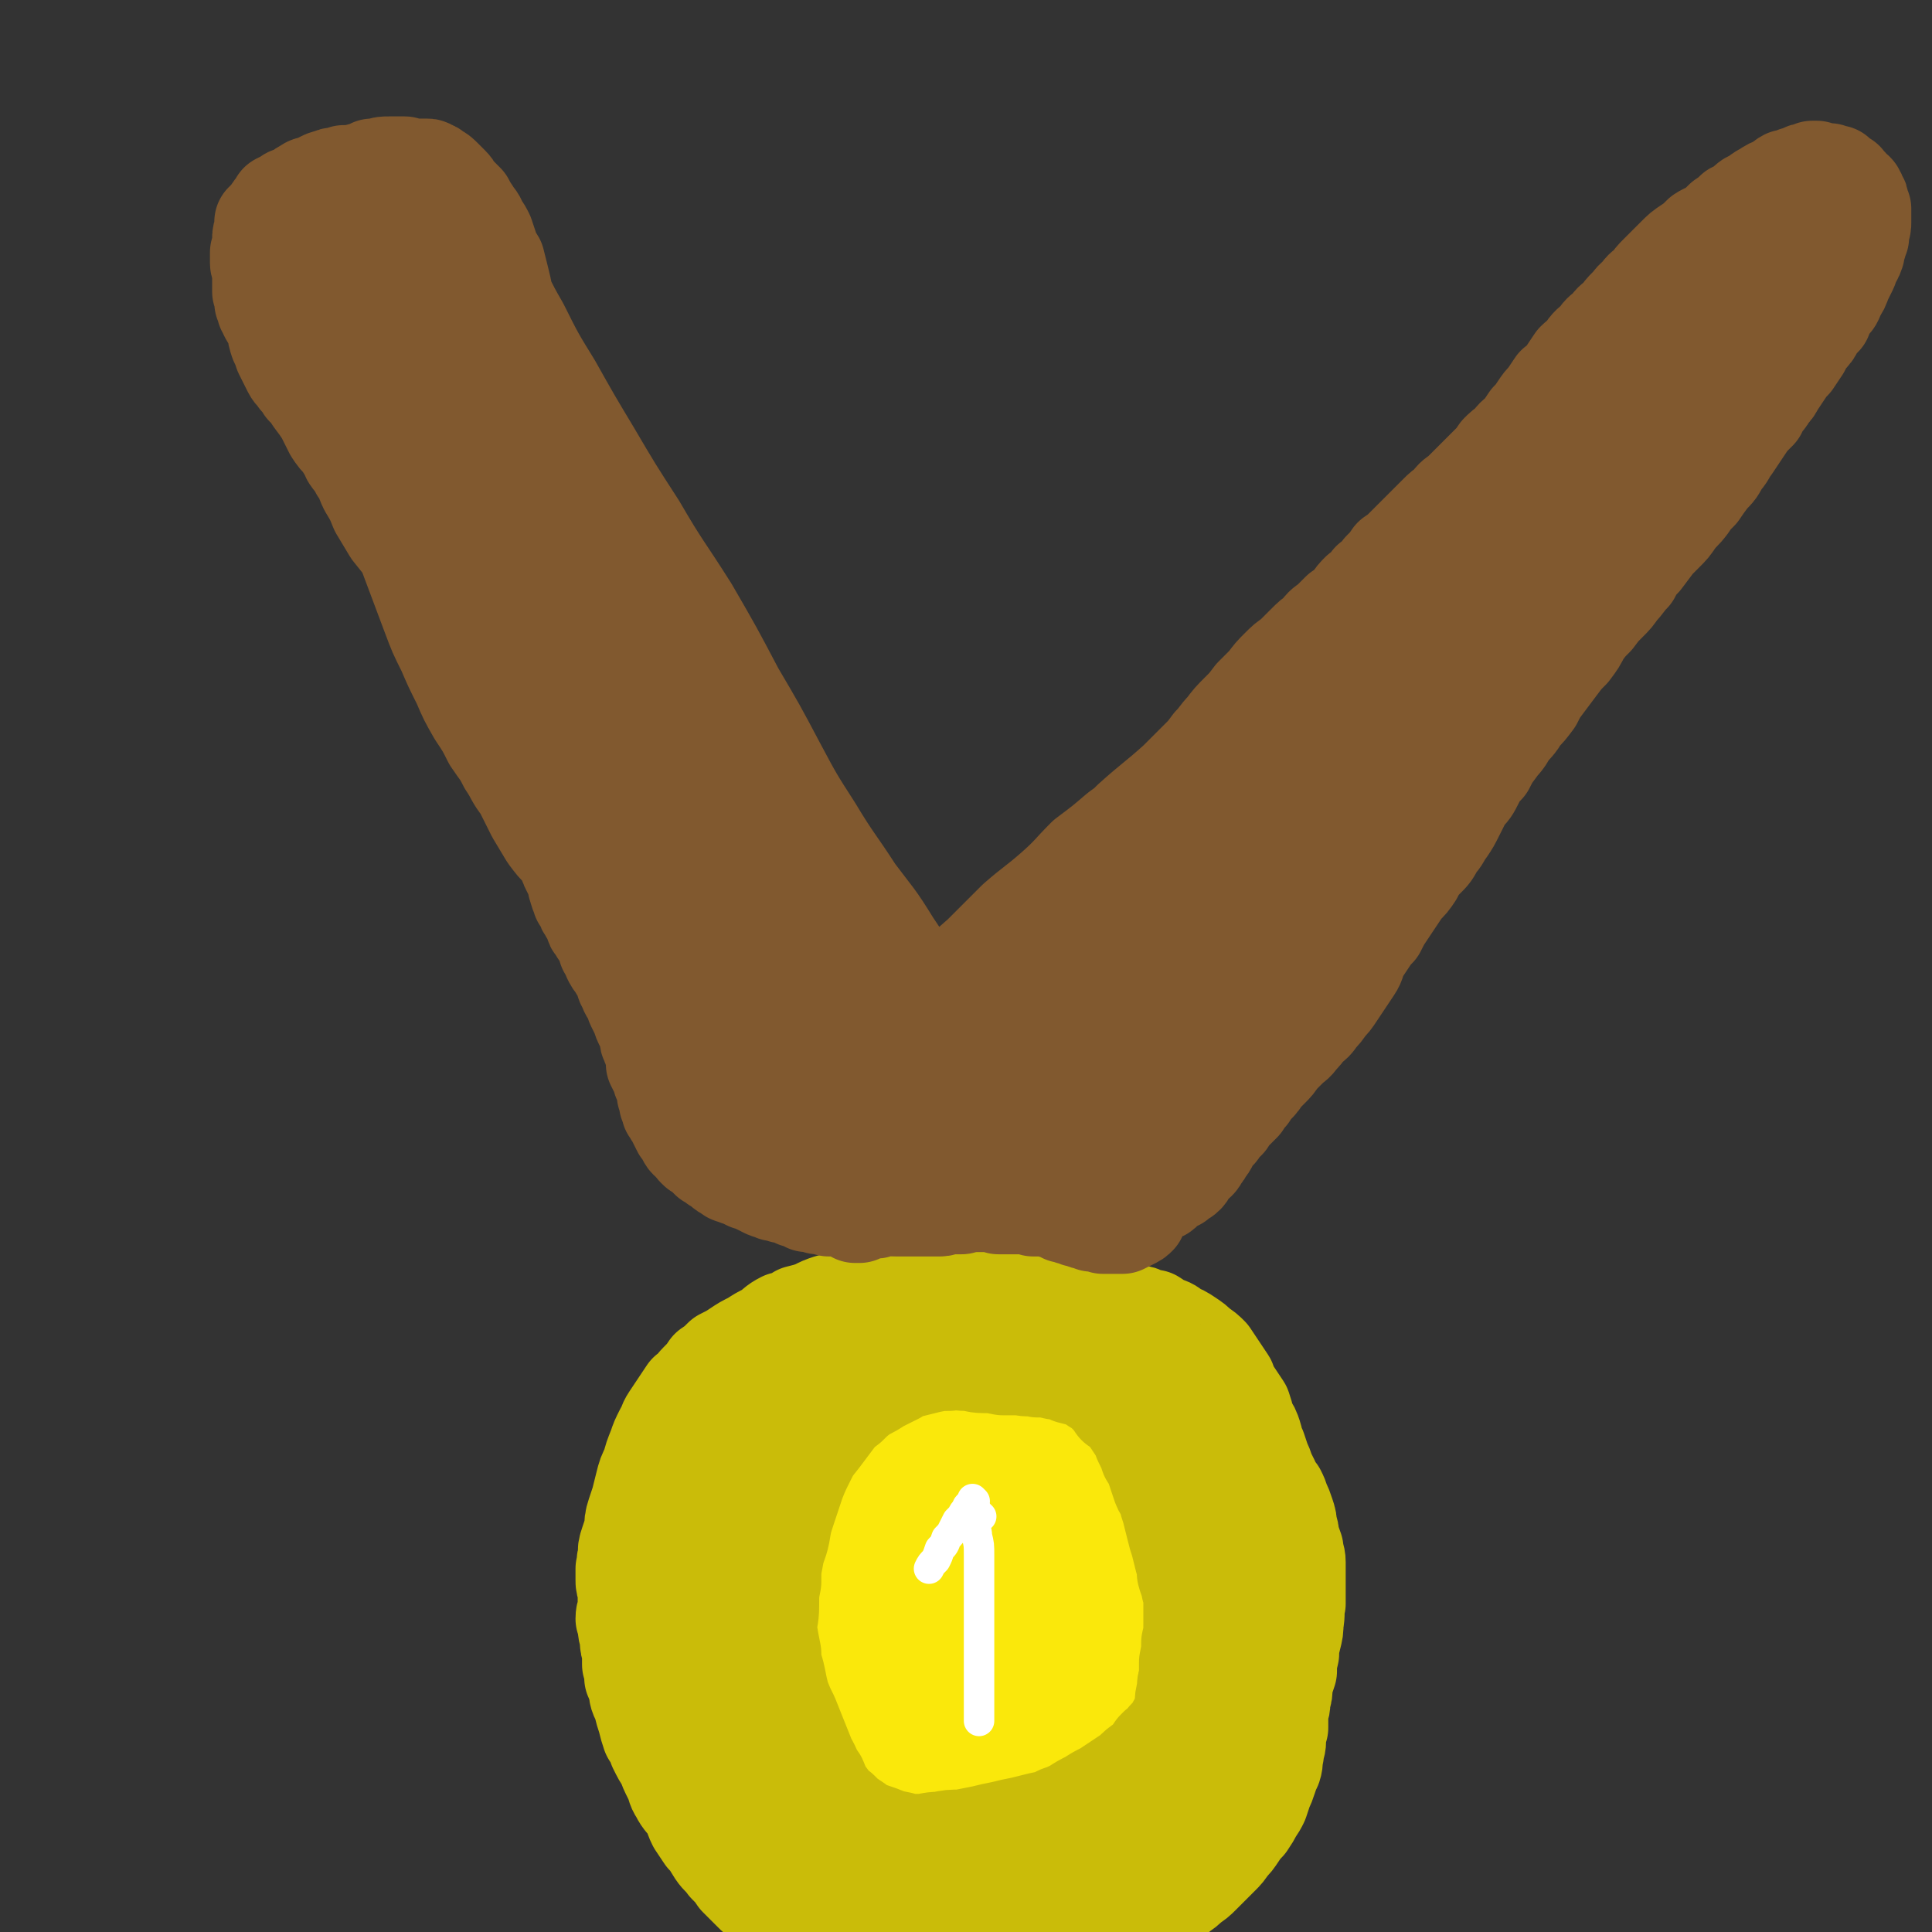
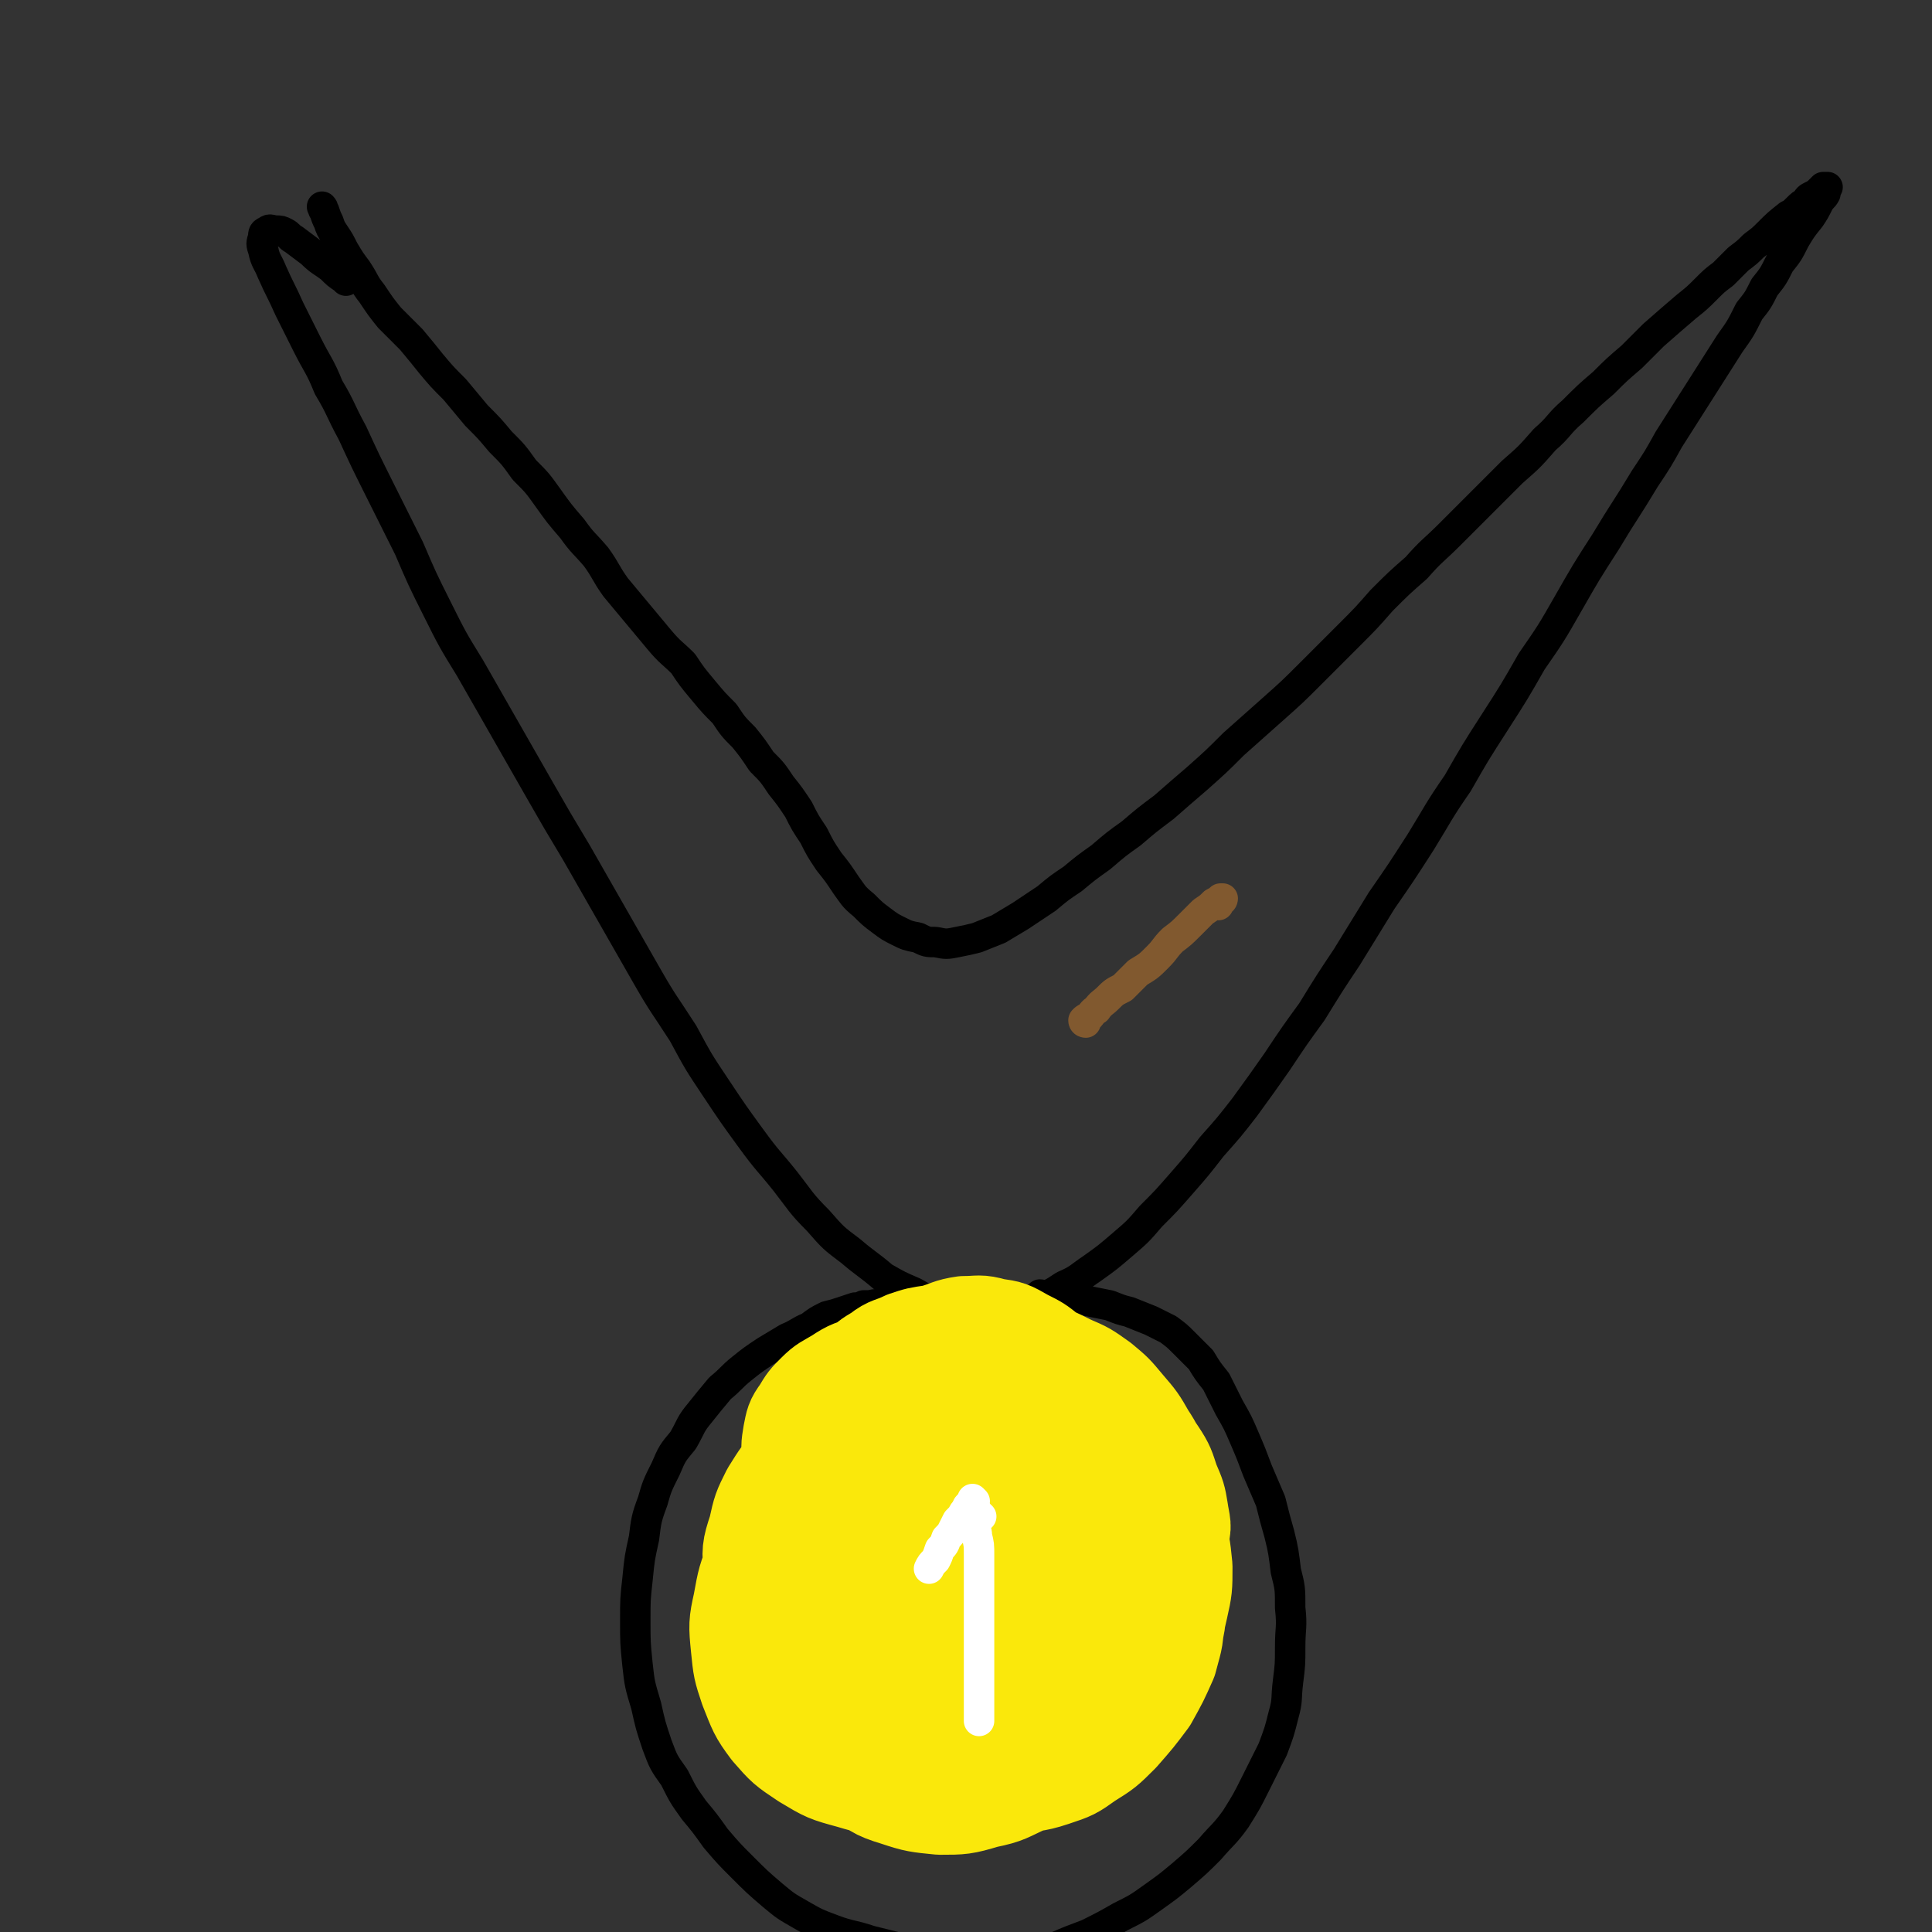
<svg xmlns="http://www.w3.org/2000/svg" viewBox="0 0 888 888" version="1.1">
  <rect x="0" y="0" width="888" height="888" fill="#333333" stroke="none" />
  <g fill="none" stroke="#000000" stroke-width="14" stroke-linecap="round" stroke-linejoin="round">
    <path d="M159,129c0,0 0,0 -1,-1 -3,-2 -3,-2 -6,-5 -4,-3 -5,-3 -9,-7 -4,-3 -4,-3 -8,-6 -2,-1 -2,-2 -4,-3 -2,-1 -2,-1 -4,-1 -2,0 -3,-1 -4,0 -2,1 -2,1 -2,3 -1,3 -1,3 0,6 1,5 2,5 4,10 4,9 4,8 8,17 4,8 4,8 8,16 5,10 6,10 10,20 6,10 5,10 11,21 6,13 6,13 12,25 7,14 7,14 14,28 6,14 6,14 13,28 7,14 7,14 15,27 8,14 8,14 16,28 8,14 8,14 16,28 8,14 8,14 17,29 8,14 8,14 16,28 8,14 8,14 16,28 8,14 8,13 17,27 7,13 7,13 15,25 8,12 8,12 16,23 8,11 8,10 16,20 7,9 7,10 15,18 7,8 7,8 15,14 7,6 8,6 15,12 7,4 7,4 14,7 7,4 7,4 14,6 7,1 8,1 15,1 6,1 6,1 13,0 7,-1 7,-1 13,-4 8,-2 8,-2 14,-6 7,-3 7,-4 13,-8 7,-5 7,-5 14,-11 7,-6 7,-6 13,-13 7,-7 7,-7 14,-15 7,-8 7,-8 14,-17 8,-9 8,-9 15,-18 8,-11 8,-11 15,-21 8,-12 8,-12 16,-23 8,-13 8,-13 16,-25 8,-13 8,-13 16,-26 9,-13 9,-13 18,-27 8,-13 8,-14 17,-27 8,-14 8,-14 17,-28 9,-14 9,-14 17,-28 9,-13 9,-13 17,-27 8,-14 8,-14 17,-28 9,-15 9,-14 18,-29 6,-9 6,-9 11,-18 7,-11 7,-11 14,-22 7,-11 7,-11 14,-22 5,-7 5,-7 9,-15 4,-5 4,-5 7,-11 4,-5 4,-5 7,-11 4,-5 4,-5 7,-11 3,-5 3,-5 7,-10 2,-3 2,-3 4,-7 1,-2 2,-2 3,-4 0,-1 0,-1 1,-3 0,0 0,0 0,0 0,0 0,0 0,0 0,-1 0,-1 0,0 -1,0 -1,0 -2,0 -1,1 -1,1 -2,2 -1,1 -1,1 -3,2 -2,1 -2,1 -3,3 -2,1 -2,1 -4,3 -2,2 -2,2 -4,3 -5,4 -5,4 -9,8 -3,3 -3,3 -7,6 -3,3 -3,3 -7,6 -3,3 -3,3 -7,7 -4,3 -4,3 -8,7 -4,4 -4,4 -9,8 -7,6 -7,6 -15,13 -5,5 -5,5 -10,10 -7,6 -7,6 -13,12 -7,6 -7,6 -14,13 -7,6 -6,7 -13,13 -7,8 -7,8 -15,15 -7,7 -7,7 -15,15 -7,7 -7,7 -14,14 -7,7 -8,7 -15,15 -8,7 -8,7 -16,15 -7,8 -7,8 -15,16 -9,9 -9,9 -17,17 -9,9 -9,9 -18,17 -9,8 -9,8 -18,16 -8,8 -8,8 -17,16 -7,6 -7,6 -15,13 -8,6 -8,6 -15,12 -7,5 -7,5 -14,11 -7,5 -7,5 -13,10 -6,4 -6,4 -12,9 -6,4 -6,4 -12,8 -5,3 -5,3 -10,6 -5,2 -5,2 -10,4 -4,1 -4,1 -9,2 -5,1 -5,1 -10,0 -4,0 -4,0 -8,-2 -5,-1 -5,-1 -9,-3 -4,-2 -4,-2 -8,-5 -4,-3 -4,-3 -8,-7 -5,-4 -5,-5 -8,-9 -4,-6 -4,-6 -8,-11 -4,-6 -4,-6 -7,-12 -4,-6 -4,-6 -7,-12 -4,-6 -4,-6 -8,-11 -4,-6 -4,-6 -9,-11 -4,-6 -4,-6 -8,-11 -5,-5 -5,-5 -9,-11 -5,-5 -5,-5 -10,-11 -5,-6 -5,-6 -9,-12 -5,-5 -6,-5 -11,-11 -5,-6 -5,-6 -10,-12 -5,-6 -5,-6 -10,-12 -5,-7 -4,-7 -9,-14 -6,-7 -6,-6 -11,-13 -6,-7 -6,-7 -11,-14 -5,-7 -5,-7 -11,-13 -5,-7 -5,-7 -11,-13 -5,-6 -5,-6 -11,-12 -5,-6 -5,-6 -10,-12 -6,-6 -6,-6 -11,-12 -4,-5 -4,-5 -9,-11 -5,-5 -5,-5 -10,-10 -4,-5 -4,-5 -8,-11 -4,-5 -3,-5 -7,-11 -3,-4 -3,-4 -6,-9 -2,-4 -2,-4 -4,-7 -2,-3 -2,-3 -3,-6 -1,-2 -1,-2 -2,-5 -1,-1 0,-1 -1,-2 " />
    <path d="M407,600c-1,0 -1,-1 -1,-1 -1,0 -1,0 -1,0 -2,1 -2,0 -5,1 -1,0 -1,0 -3,0 -2,1 -2,1 -4,1 -3,1 -3,1 -6,2 -3,1 -3,1 -7,2 -4,2 -4,2 -8,5 -5,2 -5,3 -10,5 -5,3 -5,3 -10,6 -6,4 -6,4 -11,8 -5,4 -5,5 -10,9 -5,6 -5,6 -9,11 -5,6 -4,6 -8,13 -5,6 -5,6 -8,13 -4,8 -4,8 -6,15 -3,8 -3,9 -4,17 -2,9 -2,9 -3,19 -1,9 -1,9 -1,19 0,10 0,10 1,20 1,9 1,9 4,19 2,9 2,9 5,18 3,8 3,8 8,15 4,8 4,8 9,15 5,6 5,6 10,13 6,7 6,7 12,13 7,7 7,7 14,13 6,5 6,5 13,9 7,4 7,4 15,7 8,3 8,2 17,5 8,2 8,2 16,4 8,2 8,2 17,3 8,1 9,1 17,1 9,0 9,0 17,-1 9,-2 9,-2 18,-4 7,-3 7,-3 15,-6 8,-4 8,-4 15,-8 8,-4 8,-4 15,-9 7,-5 7,-5 13,-10 7,-6 7,-6 13,-12 6,-7 7,-7 12,-14 5,-8 5,-8 9,-16 4,-8 4,-8 8,-16 3,-8 3,-8 5,-16 2,-7 1,-7 2,-15 1,-8 1,-8 1,-16 0,-9 1,-9 0,-18 0,-9 0,-9 -2,-17 -1,-8 -1,-9 -3,-17 -2,-7 -2,-7 -4,-15 -3,-7 -3,-7 -6,-14 -3,-8 -3,-8 -6,-15 -3,-7 -3,-7 -7,-14 -3,-6 -3,-6 -6,-12 -4,-5 -4,-5 -7,-10 -4,-4 -4,-4 -8,-8 -3,-3 -3,-3 -7,-6 -4,-2 -4,-2 -8,-4 -5,-2 -5,-2 -10,-4 -4,-1 -4,-1 -9,-3 -5,-1 -5,-1 -10,-2 -5,-1 -5,-1 -10,-2 -4,0 -4,0 -9,0 -2,0 -2,-1 -3,-1 " />
    <path d="M416,596c0,-1 -1,-1 -1,-1 -1,0 0,0 -1,1 -1,1 -1,1 -2,1 0,0 0,0 -1,0 -1,1 -1,1 -2,1 -1,1 -1,1 -2,2 -2,1 -2,1 -3,2 -1,1 -1,0 -2,1 -1,0 -1,0 -1,0 -1,1 -1,1 -2,1 -1,0 -1,0 -2,0 -1,1 -1,1 -1,1 0,0 0,0 -1,1 0,0 1,0 1,0 " />
-     <path d="M420,602c0,0 -1,0 -1,-1 0,0 0,1 0,1 -1,0 -1,0 -3,0 0,-1 0,-1 -1,-1 -1,0 -1,0 -1,0 -1,0 -1,0 -1,0 -1,0 -1,0 -1,0 -1,0 -1,0 -2,1 0,0 0,0 -1,1 -1,1 -2,0 -3,1 -1,1 -1,1 -2,2 -2,1 -2,1 -3,2 -2,2 -2,2 -4,4 -3,1 -3,1 -5,3 -3,2 -3,2 -5,4 -3,1 -3,1 -5,3 -2,3 -2,3 -5,5 -2,3 -2,3 -4,5 -3,3 -3,3 -5,6 -2,3 -2,3 -3,6 -2,3 -2,3 -3,7 -2,3 -2,3 -3,6 -2,4 -2,4 -3,7 -2,4 -2,4 -3,8 -1,4 -1,4 -2,9 -2,4 -2,4 -3,8 0,5 0,5 -1,9 0,5 0,5 -1,10 0,4 0,4 0,9 0,5 0,5 -1,9 0,5 0,5 0,10 0,5 0,5 0,10 0,6 0,6 1,11 0,5 0,5 1,10 0,5 0,5 1,10 1,5 1,5 2,9 1,5 1,5 3,9 1,4 1,4 4,8 2,4 2,4 4,7 2,4 2,4 5,7 3,3 3,3 6,6 3,3 3,3 6,5 4,2 4,2 7,4 4,1 4,1 8,2 4,2 4,1 8,3 4,1 4,1 8,2 4,1 4,1 8,2 4,1 4,1 9,1 4,1 4,1 9,2 4,0 4,0 9,0 4,-1 4,-1 9,-2 4,-1 4,-1 9,-2 4,-2 4,-1 8,-3 5,-2 5,-2 9,-4 5,-3 5,-3 9,-5 4,-3 4,-3 8,-6 5,-3 5,-3 9,-6 5,-3 5,-3 9,-6 5,-3 5,-3 9,-7 5,-4 5,-4 9,-8 3,-4 3,-4 7,-8 3,-4 3,-4 5,-9 3,-3 3,-3 4,-8 2,-4 2,-4 4,-8 1,-4 1,-4 1,-9 1,-4 1,-4 1,-9 0,-4 0,-4 0,-9 0,-5 0,-5 0,-9 -1,-5 -1,-5 -1,-10 -1,-5 -1,-5 -2,-10 0,-5 0,-5 -2,-10 -1,-5 -1,-5 -2,-10 -1,-5 -1,-5 -3,-10 -2,-4 -2,-4 -4,-9 -2,-5 -2,-5 -4,-9 -2,-5 -2,-5 -4,-10 -3,-4 -3,-4 -6,-8 -2,-3 -2,-3 -6,-7 -3,-3 -3,-3 -6,-6 -4,-3 -4,-3 -7,-6 -4,-2 -4,-2 -7,-4 -4,-1 -4,-1 -7,-3 -3,-2 -3,-2 -6,-3 -3,-2 -3,-2 -6,-3 -3,-1 -3,0 -6,-1 -2,0 -2,0 -3,0 " />
  </g>
  <g fill="none" stroke="#FAE80B" stroke-width="45" stroke-linecap="round" stroke-linejoin="round">
    <path d="M429,650c0,0 -1,-1 -1,-1 -1,0 -1,1 -2,2 -3,4 -3,4 -5,7 -2,3 -2,3 -4,7 -3,4 -3,4 -5,8 -3,4 -3,4 -5,9 -2,4 -2,4 -4,8 -2,4 -2,4 -4,7 -1,2 -1,2 -2,3 0,0 -1,0 -1,0 0,-1 0,-2 0,-3 1,-4 2,-4 3,-8 2,-4 2,-4 4,-9 2,-5 2,-5 4,-9 2,-4 2,-4 4,-8 2,-2 2,-2 3,-5 0,0 0,-1 0,-1 0,0 0,0 0,0 -2,2 -2,2 -3,4 -2,3 -2,3 -3,5 -2,3 -2,3 -4,6 -2,3 -2,3 -4,6 -2,2 -2,2 -4,3 -1,1 -1,2 -2,2 -1,0 -1,-1 -1,-1 0,-2 0,-3 1,-5 1,-3 1,-3 3,-6 1,-4 1,-4 3,-7 2,-3 2,-3 3,-6 2,-2 2,-2 3,-4 1,-2 1,-2 2,-3 0,-1 0,-1 0,-1 0,0 0,1 0,1 -1,2 -1,2 -2,4 -1,2 -1,3 -3,5 -1,2 -1,2 -4,4 -1,2 -1,2 -4,3 -1,1 -1,1 -3,1 -1,0 -1,1 -2,0 0,-1 0,-1 0,-3 0,-2 0,-2 1,-5 1,-2 1,-2 3,-4 1,-3 2,-3 4,-5 1,-1 1,-2 3,-3 2,-1 2,-1 4,-2 3,-1 3,0 5,-1 3,0 3,0 5,0 1,0 1,0 2,0 1,1 1,2 0,3 0,2 0,2 -2,5 -1,2 -1,2 -3,4 -2,1 -2,1 -4,2 -2,1 -2,1 -4,1 -2,1 -2,1 -3,0 -1,0 -1,-1 -2,-2 -1,-2 -1,-2 -1,-4 1,-3 1,-3 3,-6 1,-3 1,-3 4,-6 3,-3 3,-3 7,-6 3,-3 3,-3 7,-5 5,-2 5,-1 9,-2 4,-1 4,-1 7,0 2,0 3,0 5,2 1,0 1,1 2,2 1,2 1,2 1,4 0,2 -1,3 -2,5 -2,2 -2,2 -4,5 -2,2 -2,2 -5,3 -3,2 -3,1 -6,2 -4,1 -4,1 -7,1 -4,0 -4,1 -7,0 -3,-1 -3,-1 -6,-3 -2,-1 -2,-1 -3,-3 -1,-2 -1,-2 -1,-5 0,-2 0,-3 1,-5 1,-3 1,-3 3,-5 2,-1 2,-2 4,-2 3,-1 3,-2 6,-2 3,0 3,1 6,2 3,0 3,1 5,2 3,2 3,2 5,4 2,1 2,1 3,4 1,2 1,2 1,4 0,2 0,2 -1,4 -1,3 -1,3 -2,5 -2,2 -2,2 -5,3 -2,1 -2,0 -4,1 -3,0 -3,0 -5,0 -3,-1 -3,-1 -5,-2 -1,-1 -2,-1 -2,-3 -1,-2 0,-3 1,-5 1,-2 1,-2 3,-4 3,-2 3,-2 6,-3 4,-2 4,-2 8,-2 4,-1 4,-2 9,-2 5,0 6,0 11,1 4,1 4,1 9,3 4,1 4,1 7,4 2,1 2,1 4,4 2,2 2,2 3,5 1,4 1,4 1,7 0,4 0,4 -2,7 -1,4 -1,4 -4,7 -3,3 -3,4 -6,5 -3,2 -4,2 -7,3 -4,0 -4,0 -8,-1 -4,0 -4,0 -9,-2 -4,-2 -5,-2 -8,-5 -3,-3 -3,-3 -4,-7 -1,-3 -1,-4 0,-7 1,-5 2,-5 4,-8 3,-4 3,-5 7,-8 4,-3 4,-3 9,-5 5,-2 5,-1 10,-2 6,-1 6,-1 12,-1 6,1 6,1 12,3 5,2 5,2 10,5 4,3 5,2 8,6 3,3 4,3 6,7 2,4 1,4 2,8 1,4 1,5 0,9 -1,4 -1,5 -4,9 -2,4 -2,5 -6,8 -4,5 -4,5 -9,9 -6,3 -6,3 -12,5 -6,1 -6,1 -12,2 -6,0 -6,0 -12,-1 -7,-1 -8,-1 -14,-4 -7,-3 -7,-3 -13,-8 -4,-3 -5,-4 -7,-9 -2,-4 -2,-5 -1,-10 1,-5 1,-5 4,-10 3,-5 3,-5 7,-10 5,-4 5,-5 11,-8 6,-3 7,-3 14,-3 7,-1 8,-1 15,0 7,2 7,2 14,5 7,4 7,4 13,9 6,5 6,5 11,12 4,5 5,6 8,12 3,7 3,7 4,14 1,7 1,7 1,14 -1,6 -1,6 -3,13 -2,6 -2,7 -6,12 -4,7 -4,7 -9,12 -6,6 -6,6 -12,9 -7,4 -8,4 -15,6 -8,2 -8,2 -16,2 -9,0 -9,0 -18,-2 -9,-2 -9,-2 -17,-7 -6,-3 -7,-4 -11,-9 -4,-5 -4,-5 -6,-11 -2,-6 -1,-7 -1,-14 0,-7 0,-8 2,-15 2,-8 3,-8 7,-16 4,-7 3,-7 9,-13 6,-6 7,-6 14,-9 8,-3 8,-3 17,-3 8,-1 8,-1 16,1 8,2 9,2 16,6 7,4 7,4 12,9 5,5 6,5 9,11 4,6 4,7 6,14 1,7 1,8 1,15 0,9 0,9 -3,17 -3,8 -3,9 -8,16 -5,8 -5,8 -12,14 -7,7 -7,7 -16,12 -8,5 -8,6 -17,8 -9,3 -9,2 -18,2 -9,0 -10,0 -19,-2 -7,-2 -8,-2 -14,-6 -6,-4 -6,-5 -9,-11 -4,-6 -4,-7 -6,-14 -2,-10 -2,-10 -1,-20 1,-11 1,-11 5,-21 3,-10 4,-10 9,-18 5,-7 5,-8 11,-14 6,-5 6,-6 13,-9 7,-4 8,-4 16,-5 7,-1 8,-1 15,0 7,2 7,2 14,6 6,3 6,4 11,9 4,5 4,6 6,12 3,6 2,6 3,13 0,7 1,8 -1,15 -1,8 -1,8 -5,16 -3,8 -3,8 -9,15 -5,6 -5,6 -12,11 -6,4 -7,4 -14,6 -8,2 -8,2 -16,2 -10,-1 -10,-1 -20,-3 -9,-3 -10,-3 -19,-8 -7,-5 -8,-5 -14,-12 -5,-6 -5,-7 -7,-15 -2,-8 -1,-8 -1,-17 1,-9 1,-9 4,-18 3,-8 3,-9 9,-16 6,-8 6,-8 14,-15 7,-6 7,-6 15,-11 8,-4 8,-5 17,-7 8,-2 8,-2 16,0 8,1 8,2 15,6 7,4 7,5 12,11 5,6 5,6 9,13 3,7 3,7 4,14 0,8 1,8 -1,16 -2,9 -2,9 -6,17 -4,9 -5,9 -11,16 -6,7 -6,7 -14,12 -7,5 -7,5 -15,8 -8,3 -9,3 -17,3 -10,0 -10,1 -19,-2 -8,-2 -9,-2 -16,-7 -6,-4 -6,-5 -10,-11 -4,-6 -4,-7 -5,-14 -1,-8 -1,-9 -1,-17 1,-10 1,-10 3,-19 2,-9 3,-9 7,-17 3,-6 3,-7 8,-13 5,-5 5,-5 11,-10 5,-3 5,-4 12,-6 6,-2 6,-2 13,-2 7,1 7,1 14,5 7,3 7,4 12,9 5,5 5,6 10,12 3,5 3,5 6,11 2,5 2,6 3,12 1,6 1,7 -1,13 -2,6 -2,7 -6,12 -4,5 -4,6 -9,9 -5,4 -5,4 -11,6 -6,1 -7,1 -13,0 -7,0 -7,-1 -13,-3 -7,-2 -7,-2 -13,-6 -5,-3 -6,-3 -10,-7 -5,-4 -5,-4 -8,-9 -4,-5 -4,-5 -5,-11 -1,-7 -1,-7 -1,-14 1,-7 1,-7 3,-14 2,-5 2,-6 6,-10 4,-4 4,-4 9,-7 5,-2 5,-2 10,-4 5,-1 5,-1 11,-2 5,0 5,-1 11,0 5,1 5,1 9,4 4,3 4,3 7,7 3,4 3,5 4,10 1,5 1,5 1,11 -1,5 -1,5 -2,10 -2,5 -2,5 -5,10 -3,4 -3,5 -7,8 -4,4 -5,4 -10,6 -5,2 -6,2 -11,3 -6,0 -7,0 -12,-2 -7,-2 -7,-2 -13,-6 -6,-4 -7,-4 -12,-10 -3,-4 -4,-5 -6,-10 -1,-6 -1,-6 0,-12 0,-4 0,-4 2,-8 3,-5 2,-6 6,-10 4,-5 4,-6 9,-9 7,-6 7,-6 15,-9 7,-3 7,-2 15,-2 7,0 8,0 15,1 6,1 7,1 13,3 5,3 5,3 9,7 4,3 4,3 7,8 3,3 3,3 4,7 1,6 1,6 1,12 -1,5 -2,5 -4,9 -3,6 -3,6 -8,10 -4,5 -5,5 -10,9 -6,4 -7,4 -13,6 -7,2 -7,2 -14,2 -7,1 -7,1 -15,0 -7,-2 -7,-2 -13,-4 -6,-3 -7,-3 -11,-7 -5,-3 -5,-3 -8,-8 -3,-6 -3,-6 -5,-12 -1,-7 -1,-7 -1,-14 0,-6 -1,-7 1,-13 2,-6 2,-6 6,-11 4,-6 4,-6 9,-10 6,-4 6,-4 13,-6 6,-2 7,-2 14,-2 7,1 7,1 14,2 7,2 7,2 13,5 5,4 5,4 9,8 5,5 5,5 8,10 3,5 3,5 4,11 2,6 2,7 1,13 0,6 0,7 -3,13 -3,6 -3,7 -7,12 -5,6 -5,6 -10,10 -6,4 -6,4 -13,6 -7,2 -7,2 -14,2 -8,0 -8,0 -15,-1 -7,-2 -8,-2 -14,-5 -5,-3 -6,-3 -10,-8 -4,-3 -4,-3 -6,-8 -3,-5 -3,-6 -3,-12 -1,-6 -2,-6 -1,-13 1,-7 1,-7 3,-14 3,-6 3,-7 7,-12 4,-5 5,-6 10,-9 5,-4 6,-4 12,-7 6,-2 7,-2 14,-3 7,-1 7,-1 15,0 7,1 8,1 15,3 6,2 6,3 11,7 5,3 5,4 10,8 4,5 4,5 8,11 3,4 3,4 5,9 2,5 2,5 1,10 0,4 0,5 -2,9 -3,5 -3,5 -7,9 -5,5 -5,5 -11,8 -6,4 -6,4 -13,6 -7,2 -7,2 -14,2 -8,0 -8,0 -15,-2 -8,-1 -8,-1 -15,-5 -8,-3 -8,-3 -14,-9 -5,-4 -6,-4 -9,-10 -2,-4 -2,-5 -3,-10 -1,-6 -1,-6 0,-12 1,-7 2,-7 4,-13 3,-6 3,-6 6,-12 4,-6 4,-6 9,-10 5,-5 5,-5 10,-8 5,-4 6,-3 12,-6 6,-2 6,-2 13,-3 7,-2 7,-3 14,-4 7,0 7,-1 14,1 7,1 7,1 14,5 6,3 6,3 11,7 5,4 5,4 9,9 4,4 4,5 7,10 3,6 3,6 4,13 1,6 1,6 1,12 -1,6 -2,6 -5,12 -2,6 -2,6 -6,11 -4,6 -4,6 -9,10 -6,4 -6,4 -12,7 -7,3 -7,3 -15,5 -8,2 -8,2 -16,2 -9,1 -9,1 -18,0 -9,-1 -9,-1 -17,-4 -9,-3 -9,-3 -17,-8 -7,-4 -7,-4 -12,-9 -5,-4 -5,-5 -8,-10 -3,-5 -3,-6 -4,-11 -1,-6 -1,-6 0,-12 1,-5 1,-6 4,-10 3,-5 3,-5 7,-9 4,-4 5,-4 10,-7 6,-4 7,-4 14,-6 7,-2 7,-2 15,-4 9,-1 9,-1 18,-1 8,-1 8,-1 16,0 9,1 9,1 16,3 9,3 9,3 17,7 8,3 8,3 15,7 8,4 8,4 14,8 7,4 7,4 12,10 6,5 6,5 10,11 4,6 4,7 6,13 3,7 3,7 4,13 1,7 2,7 0,13 -1,7 -1,7 -4,13 -3,6 -4,6 -8,12 -6,7 -6,7 -12,13 -6,6 -6,6 -12,12 -6,5 -6,5 -13,10 -7,4 -7,4 -15,7 -8,4 -8,4 -16,5 -9,2 -9,2 -18,1 -9,0 -10,0 -18,-2 -9,-2 -9,-2 -16,-6 -7,-4 -7,-4 -13,-10 -5,-5 -5,-5 -9,-12 -3,-6 -3,-7 -4,-14 -1,-7 -1,-7 0,-15 2,-8 2,-8 5,-16 4,-8 4,-9 9,-16 5,-7 5,-7 11,-12 6,-5 6,-5 14,-9 7,-3 7,-3 15,-5 8,-1 9,-1 17,-1 8,0 9,0 17,2 9,2 9,2 17,7 7,3 7,4 14,9 6,6 6,6 12,12 5,7 5,8 9,15 4,7 5,7 7,15 2,7 2,8 3,15 1,7 1,8 0,15 -2,7 -2,7 -6,13 -3,6 -4,6 -9,11 -6,6 -7,6 -13,10 -8,4 -8,4 -16,8 -9,4 -9,4 -18,7 -10,4 -10,4 -19,6 -9,2 -10,2 -19,3 -10,0 -10,0 -19,-2 -10,-1 -10,-1 -19,-5 -10,-5 -10,-5 -18,-11 -6,-6 -7,-6 -10,-14 -4,-6 -4,-7 -4,-14 -1,-9 -1,-9 0,-17 1,-9 1,-9 5,-18 3,-8 3,-9 9,-16 5,-8 5,-8 12,-14 7,-5 7,-6 15,-10 7,-4 8,-4 16,-5 8,-2 8,-2 17,-2 9,1 9,1 17,4 9,3 10,3 17,8 9,6 9,6 15,13 6,7 6,8 10,16 4,8 5,8 7,16 2,8 2,9 2,17 -1,8 0,8 -3,16 -2,8 -2,8 -7,16 -4,7 -4,8 -11,14 -6,6 -6,6 -14,11 -7,4 -7,4 -16,5 -8,2 -8,2 -17,1 -9,0 -9,0 -18,-2 -8,-1 -9,-1 -16,-5 -8,-3 -8,-3 -15,-8 -6,-5 -6,-5 -11,-12 -5,-7 -5,-8 -9,-16 -3,-9 -4,-9 -5,-18 -1,-9 -1,-10 1,-19 1,-9 1,-10 5,-19 4,-9 4,-9 10,-17 5,-9 5,-9 13,-16 8,-7 8,-8 17,-12 8,-4 9,-4 18,-4 9,-1 10,-1 19,1 9,2 9,2 17,6 8,4 9,4 16,10 7,5 7,6 12,13 6,7 6,7 9,15 3,7 3,8 4,16 1,8 1,8 -1,16 -1,9 -1,9 -4,16 -4,9 -4,9 -9,16 -5,8 -5,8 -12,14 -8,5 -8,5 -16,9 -9,3 -9,3 -18,4 -10,2 -10,2 -19,1 -10,-1 -11,0 -20,-3 -10,-3 -11,-3 -20,-9 -9,-6 -9,-6 -16,-14 -7,-7 -7,-8 -12,-17 -4,-8 -5,-9 -7,-18 -2,-9 -2,-9 -1,-18 2,-8 2,-9 7,-17 4,-8 4,-8 10,-15 7,-7 7,-7 15,-12 8,-5 8,-5 17,-8 8,-3 8,-3 16,-3 8,0 8,0 16,2 7,2 7,2 14,6 6,3 6,4 12,9 6,5 6,6 11,12 4,7 5,7 8,15 2,8 2,8 3,16 0,8 0,9 -1,17 -2,7 -2,8 -6,14 -4,7 -4,7 -10,13 -6,5 -5,6 -12,10 -7,4 -7,4 -14,7 -8,2 -8,3 -16,3 -8,1 -8,1 -16,-1 -9,-2 -10,-2 -17,-7 -9,-4 -9,-5 -16,-12 -7,-6 -7,-7 -11,-15 -4,-8 -5,-9 -6,-18 -2,-10 -2,-11 -1,-21 1,-10 2,-10 4,-20 3,-10 3,-10 7,-19 4,-8 4,-8 10,-15 6,-6 6,-7 13,-11 8,-4 9,-4 17,-6 9,-2 10,-2 19,-1 10,1 10,2 20,5 9,3 9,3 17,8 7,5 8,5 14,11 6,6 7,6 11,14 5,7 5,7 8,16 2,8 3,9 3,17 0,10 0,10 -2,19 -3,9 -2,9 -7,17 -5,7 -6,8 -13,14 -7,6 -7,6 -16,10 -9,4 -10,4 -20,6 -10,2 -10,1 -20,1 -9,0 -10,1 -19,-1 -8,-1 -8,-1 -16,-4 -7,-3 -7,-3 -13,-9 -6,-6 -6,-6 -11,-13 -5,-9 -6,-9 -9,-19 -3,-11 -4,-11 -4,-22 -1,-9 -1,-10 2,-19 2,-9 2,-9 6,-17 5,-8 5,-8 11,-15 7,-8 7,-8 15,-14 9,-6 9,-7 19,-11 10,-4 10,-4 21,-5 11,0 11,0 22,3 10,3 10,4 19,9 9,5 9,5 17,12 7,6 8,6 13,14 7,7 7,8 11,17 4,9 4,10 6,20 2,10 2,11 2,21 0,10 1,11 -1,20 -2,9 -2,9 -6,17 -3,6 -4,7 -9,12 -6,5 -7,5 -14,8 -9,4 -9,4 -18,5 -10,2 -11,2 -21,2 -8,0 -8,0 -17,0 -7,-1 -7,-1 -13,-3 -6,-2 -6,-2 -11,-6 -5,-4 -5,-4 -9,-10 -4,-7 -5,-7 -7,-15 -3,-9 -3,-10 -4,-19 0,-8 0,-9 2,-17 2,-9 2,-9 7,-16 4,-8 5,-8 11,-14 6,-7 6,-7 13,-13 9,-5 9,-5 18,-10 10,-4 10,-4 20,-6 10,-2 10,-2 21,-1 10,1 10,2 20,6 9,3 9,3 18,9 8,6 8,6 14,13 6,7 6,7 9,15 4,7 4,7 6,15 2,8 2,9 1,17 0,8 -1,9 -3,17 -4,9 -4,9 -9,18 -6,8 -6,8 -13,16 -7,7 -7,7 -15,12 -7,5 -7,5 -16,8 -9,3 -10,2 -20,4 -11,1 -11,1 -22,0 -11,0 -11,0 -22,-3 -9,-2 -9,-2 -18,-7 -8,-4 -8,-5 -14,-11 -6,-8 -6,-8 -10,-17 -4,-9 -4,-9 -5,-20 -2,-10 -1,-10 0,-21 1,-10 1,-10 5,-20 4,-10 4,-11 10,-20 5,-9 6,-9 13,-17 7,-7 7,-7 16,-13 9,-5 9,-5 19,-8 9,-2 10,-2 20,-2 10,1 10,1 20,3 9,3 9,3 17,8 9,5 9,5 16,11 7,7 7,7 12,15 5,7 6,7 9,16 3,8 3,8 4,17 2,9 2,9 1,18 -1,9 -1,9 -5,17 -4,9 -4,9 -10,17 -6,8 -6,8 -14,15 -7,6 -7,6 -16,11 -8,6 -9,6 -18,10 -9,4 -9,5 -19,7 -10,3 -11,3 -21,3 -10,-1 -11,-1 -20,-4 -10,-3 -10,-4 -18,-10 -7,-5 -8,-5 -13,-12 -6,-7 -6,-7 -10,-15 -4,-9 -5,-9 -7,-19 -3,-10 -3,-10 -3,-21 -1,-12 -1,-12 1,-24 2,-12 2,-12 7,-23 5,-11 5,-11 12,-20 7,-9 7,-10 16,-17 8,-7 9,-7 19,-11 10,-4 10,-4 22,-6 10,-1 11,-1 22,1 11,2 11,3 22,7 10,5 10,5 19,12 9,6 10,6 17,14 9,9 9,9 16,20 4,7 4,7 6,16 2,9 2,9 1,18 0,10 0,10 -3,20 -3,9 -3,9 -9,17 -3,6 -4,6 -9,10 -9,6 -10,5 -20,9 -9,4 -9,3 -19,5 -10,3 -10,3 -21,6 -10,3 -10,4 -20,5 -10,2 -10,2 -20,2 -9,0 -9,0 -17,-2 -9,-3 -9,-3 -17,-8 -7,-5 -8,-5 -14,-12 -6,-7 -7,-7 -11,-16 -4,-9 -4,-9 -5,-19 -1,-10 -1,-10 1,-20 2,-10 2,-10 6,-20 4,-9 4,-10 10,-18 6,-9 6,-9 14,-17 9,-8 9,-8 18,-14 9,-6 9,-6 19,-10 10,-4 10,-4 21,-6 10,-2 10,-2 20,-2 10,0 11,0 21,3 9,3 9,4 18,9 9,5 9,5 16,12 7,7 7,7 12,15 5,7 5,7 8,16 3,9 3,9 4,19 0,10 0,10 -2,19 -2,9 -2,9 -6,18 -4,7 -4,7 -10,14 -7,7 -8,6 -16,12 -8,7 -8,7 -18,13 -9,6 -9,6 -20,11 -9,5 -9,6 -19,9 -10,3 -10,3 -20,5 -10,1 -10,1 -21,0 -10,0 -11,0 -21,-3 -11,-3 -11,-3 -21,-9 -9,-6 -9,-6 -16,-14 -6,-8 -6,-9 -10,-19 -3,-9 -3,-9 -4,-19 -1,-10 -1,-11 1,-20 2,-11 2,-11 6,-21 4,-11 5,-11 11,-21 6,-9 5,-10 13,-18 7,-8 7,-8 16,-15 8,-6 8,-6 17,-10 8,-4 9,-4 17,-5 9,-2 9,-2 18,-1 8,0 8,0 15,3 8,3 8,3 16,8 7,4 8,4 14,10 7,7 7,7 12,15 5,7 5,7 9,15 4,8 4,8 6,17 2,8 2,9 3,17 0,10 1,10 0,20 -1,9 -1,10 -4,19 -3,8 -3,8 -8,16 -5,6 -5,7 -11,11 -7,5 -8,5 -16,7 -10,3 -10,3 -20,4 -11,1 -11,1 -22,1 -11,-1 -11,-1 -21,-2 -8,-1 -8,-1 -15,-4 -7,-2 -8,-2 -13,-7 -5,-5 -5,-6 -8,-13 -4,-8 -4,-9 -6,-18 -2,-10 -2,-11 -2,-21 0,-10 0,-10 3,-20 2,-9 2,-9 6,-18 4,-9 4,-9 10,-18 6,-9 6,-9 13,-17 7,-8 7,-8 15,-15 9,-7 9,-8 20,-12 9,-4 10,-5 20,-6 10,-1 10,0 20,2 9,2 9,2 18,6 8,4 8,5 15,10 7,5 7,5 13,12 5,6 6,6 9,13 3,8 3,8 3,17 1,9 1,9 -1,18 -2,10 -2,10 -7,19 -5,9 -5,10 -11,18 -7,7 -7,7 -15,12 -8,5 -8,5 -17,7 -10,3 -10,3 -20,4 -11,0 -11,0 -23,-1 -11,-2 -12,-1 -23,-5 -10,-4 -10,-3 -18,-9 -8,-6 -8,-6 -13,-13 -5,-8 -5,-8 -7,-17 -2,-9 -2,-10 -2,-19 0,-11 0,-11 2,-21 2,-10 2,-10 6,-19 5,-9 5,-9 11,-17 6,-9 6,-9 14,-16 7,-6 7,-7 16,-11 8,-5 8,-5 17,-8 8,-2 9,-2 17,-2 8,0 9,0 17,2 8,3 8,3 16,7 7,3 7,3 14,8 6,5 6,5 11,11 6,7 6,7 10,14 4,6 4,7 7,14 2,6 2,6 3,13 1,7 2,7 1,14 -1,6 -2,6 -5,12 -3,6 -4,6 -9,11 -7,5 -7,5 -15,9 -8,4 -8,4 -17,6 -9,3 -10,3 -19,2 -10,-1 -11,-1 -21,-4 -11,-4 -11,-4 -21,-9 -10,-5 -11,-5 -19,-12 -7,-6 -7,-6 -11,-14 -4,-6 -4,-7 -5,-14 -1,-8 0,-9 1,-17 2,-9 2,-9 6,-17 4,-8 4,-9 11,-14 6,-6 7,-6 15,-8 7,-2 8,-2 16,-1 8,1 8,2 16,6 8,3 8,3 15,8 8,6 8,6 14,12 4,6 5,7 7,14 3,8 3,8 3,17 0,9 -1,10 -3,19 -3,10 -4,10 -8,18 -4,7 -5,7 -10,13 " />
  </g>
  <g fill="none" stroke="#CABC09" stroke-width="45" stroke-linecap="round" stroke-linejoin="round">
-     <path d="M347,650c0,0 0,-1 -1,-1 0,0 1,1 1,1 -1,1 -1,1 -2,3 -1,1 -1,1 -2,2 -1,1 0,1 -1,2 -1,1 -1,1 -2,2 -1,1 -1,1 -2,2 -1,1 -1,0 -2,1 -1,0 -1,1 -1,1 -1,0 -1,0 -1,0 -1,0 -1,-1 -1,-1 0,-1 0,-1 0,-1 1,-2 1,-2 2,-3 1,-1 1,-1 2,-2 2,-2 2,-1 3,-3 2,-1 2,-2 4,-3 2,-1 3,-1 5,-3 3,-1 3,-1 5,-2 3,-1 3,-1 5,-3 3,-1 3,-1 5,-2 2,-1 2,-1 4,-2 3,-1 3,-1 5,-1 1,-1 2,-1 3,-1 2,-1 2,-1 3,-1 1,0 1,-1 3,-1 1,0 1,0 3,0 1,-1 1,-1 2,-1 2,0 2,0 3,0 1,0 1,0 1,-1 1,0 1,0 1,0 0,0 0,1 0,1 0,0 0,0 -1,0 0,0 0,0 -1,1 -2,0 -2,0 -3,1 -2,1 -2,2 -5,2 -2,1 -2,1 -5,2 -2,1 -2,1 -4,1 -2,0 -2,0 -4,1 -2,0 -2,0 -3,0 -1,0 -1,0 -3,0 0,0 0,0 -1,0 0,0 0,-1 0,-1 0,-1 0,-1 1,-1 1,-2 1,-2 2,-3 2,-2 2,-2 4,-4 1,-2 1,-2 3,-3 2,-2 2,-2 4,-3 2,-2 2,-2 4,-2 3,-1 3,-1 6,-2 3,-1 3,-1 6,-2 2,-1 2,-1 5,-2 3,-1 3,-1 5,-2 2,-1 2,-1 4,-2 1,0 1,0 2,-1 1,0 1,0 1,0 1,0 1,-1 2,0 1,0 1,0 1,0 1,0 1,0 2,0 0,0 0,0 0,0 0,0 0,0 0,0 0,0 0,0 0,0 -1,0 -1,0 -1,1 -1,0 -1,0 -2,0 -2,1 -2,1 -3,1 -1,1 -1,1 -2,1 -2,1 -2,1 -3,1 -2,1 -2,1 -4,1 -2,0 -2,0 -4,1 -1,0 -1,0 -3,0 0,0 0,0 -1,0 0,0 0,0 -1,0 0,0 0,0 1,-1 0,-1 0,-1 1,-1 2,-1 2,-1 3,-2 2,-1 2,-1 4,-1 3,-1 3,-1 5,-2 2,0 2,0 5,-1 2,0 2,0 5,-1 2,0 2,0 4,-1 2,-1 2,-1 4,-1 2,-1 2,-1 4,-1 2,-1 2,0 4,-1 3,0 3,0 5,0 3,0 3,0 5,0 2,0 2,0 4,-1 2,0 2,0 4,0 2,0 2,0 4,0 2,0 2,0 4,0 2,0 2,0 4,0 2,0 2,0 4,0 1,0 1,0 3,0 2,1 2,1 3,0 2,0 2,0 3,0 2,0 2,0 3,0 1,0 1,-1 2,0 2,0 2,0 3,0 1,1 1,1 2,1 2,1 2,1 3,1 1,1 1,1 2,1 1,1 1,1 2,1 1,1 1,1 1,1 1,1 2,1 3,1 1,0 1,0 2,0 1,0 1,0 3,0 1,0 1,0 2,0 1,0 1,0 3,0 1,0 1,0 2,0 1,0 1,0 2,1 1,0 1,0 2,0 0,1 0,0 1,1 1,0 1,0 1,0 1,1 1,1 2,2 0,0 0,0 0,1 1,1 1,1 2,2 0,1 0,1 0,1 1,1 1,1 1,2 1,0 1,0 2,0 1,1 1,1 2,1 1,0 1,0 2,1 1,0 1,0 2,1 1,0 1,0 2,1 1,0 1,0 2,1 1,0 1,0 2,1 1,0 1,0 2,1 1,0 0,1 1,1 1,1 1,1 2,2 0,0 0,0 1,1 1,1 1,1 2,2 0,1 0,1 1,3 0,1 1,1 1,2 1,2 0,2 0,3 1,1 1,1 1,3 1,1 1,1 1,2 0,2 0,2 1,3 1,1 0,1 1,2 1,1 1,1 2,2 0,1 0,1 1,2 1,1 1,1 2,2 1,1 1,1 2,2 0,1 1,1 1,2 1,2 1,2 1,3 1,2 1,2 2,3 1,2 0,2 1,4 1,1 1,1 1,3 1,2 1,2 2,3 0,2 0,2 1,3 0,2 0,2 0,4 1,1 1,1 1,3 1,2 1,2 1,4 1,2 1,2 1,5 1,2 1,2 1,4 1,3 1,3 1,6 0,3 0,3 0,6 0,2 1,2 1,5 0,3 0,3 0,6 0,2 0,2 0,5 0,2 0,2 0,5 0,3 0,3 0,5 0,3 0,3 0,6 0,2 0,2 0,5 0,3 0,3 0,5 0,3 0,3 0,5 1,2 1,2 1,5 0,2 0,2 -1,4 0,2 0,2 0,5 0,2 0,2 0,4 0,3 0,3 -1,5 0,3 0,3 0,5 0,2 0,2 -1,4 -1,3 -1,3 -2,5 -1,2 -1,2 -1,4 -1,2 -1,2 -2,4 -1,2 -1,2 -2,3 -1,2 -1,2 -2,4 -1,2 -1,2 -2,4 -1,3 -1,3 -2,5 -1,2 -1,2 -2,4 -1,2 -1,2 -2,4 -2,2 -2,2 -3,3 -2,2 -2,2 -4,4 -2,2 -2,2 -4,4 -2,3 -2,2 -4,5 -1,1 -1,2 -3,3 -2,2 -2,2 -5,4 -2,2 -2,2 -4,4 -3,2 -3,2 -5,3 -2,2 -3,2 -5,3 -2,2 -2,2 -5,3 -2,1 -2,1 -4,1 -3,1 -3,1 -6,2 -2,1 -2,1 -5,1 -2,1 -2,1 -5,1 -3,0 -3,0 -6,0 -3,0 -3,0 -6,0 -3,-1 -3,-1 -6,-1 -3,0 -3,0 -7,0 -3,0 -3,0 -6,0 -3,0 -3,0 -6,0 -4,0 -4,0 -7,-1 -3,0 -3,0 -7,0 -3,-1 -3,-1 -7,-1 -3,0 -3,0 -7,0 -4,-1 -4,-1 -7,-1 -4,-1 -4,-1 -7,-2 -4,-1 -4,-1 -7,-2 -4,-1 -4,-1 -8,-2 -4,-1 -4,-1 -8,-3 -3,-1 -3,-1 -7,-2 -3,-1 -3,-1 -7,-3 -3,-1 -3,-1 -7,-3 -3,-1 -3,-1 -7,-3 -3,-2 -3,-2 -7,-4 -3,-2 -3,-2 -6,-4 -3,-3 -3,-3 -5,-5 -3,-2 -3,-2 -5,-5 -2,-3 -1,-3 -3,-7 -1,-3 0,-3 -1,-7 -1,-4 -1,-3 -2,-7 -1,-3 -1,-3 -1,-7 -1,-3 -1,-3 -1,-7 0,-3 0,-3 0,-7 -1,-4 -1,-4 -1,-8 0,-5 0,-5 1,-9 0,-4 0,-4 0,-8 0,-3 0,-3 0,-7 1,-3 0,-3 0,-6 0,-4 0,-4 0,-7 1,-4 0,-4 1,-7 0,-3 1,-3 1,-7 1,-3 0,-3 1,-6 0,-3 0,-3 1,-6 0,-2 0,-2 0,-5 0,-3 0,-3 1,-6 0,-3 0,-3 1,-6 1,-3 1,-3 3,-6 1,-3 1,-3 3,-5 1,-4 2,-4 3,-7 3,-3 3,-3 5,-7 2,-3 2,-3 4,-7 2,-3 2,-3 5,-7 2,-2 2,-2 5,-5 2,-3 2,-3 4,-5 3,-3 3,-3 5,-5 2,-2 2,-2 4,-4 2,-2 2,-2 3,-3 1,-1 1,-1 2,-1 0,0 0,0 0,0 0,0 0,0 0,0 0,0 0,0 -1,0 -1,1 -1,1 -2,1 -2,1 -2,1 -4,2 -2,1 -2,1 -4,3 -3,1 -3,1 -6,2 -3,2 -3,2 -5,4 -4,2 -3,2 -6,5 -3,2 -3,2 -6,4 -3,2 -3,2 -6,5 -3,2 -3,2 -6,5 -3,3 -3,3 -5,6 -3,3 -3,3 -5,6 -2,3 -2,3 -3,6 -1,4 -1,4 -2,7 -1,4 -1,4 -1,8 0,4 0,4 0,8 0,4 0,4 0,9 0,4 0,4 1,9 0,4 0,4 1,9 0,4 0,4 1,8 0,4 0,4 1,8 1,4 0,4 1,7 1,4 1,4 2,7 0,3 0,3 1,6 1,3 1,3 2,6 1,3 1,3 3,7 2,3 1,3 3,6 2,4 2,4 4,7 2,4 3,4 6,7 2,3 2,3 5,5 1,2 1,2 3,4 3,3 3,3 6,6 3,3 2,3 5,6 2,2 2,2 4,4 3,3 3,2 5,5 3,2 3,2 5,4 3,2 2,2 5,4 3,2 3,2 6,5 3,2 3,2 6,4 4,1 4,1 8,2 4,1 4,0 8,1 3,0 3,0 7,0 4,1 4,1 7,2 4,0 4,0 7,1 4,1 4,1 7,1 4,1 4,1 7,1 3,1 3,1 6,2 2,1 2,1 5,1 2,1 2,1 4,1 2,1 1,1 3,2 2,0 2,1 4,1 3,0 3,0 5,0 2,0 2,1 4,0 3,-1 3,-1 6,-2 3,-2 3,-2 5,-4 3,-1 3,-1 6,-3 2,-2 2,-3 5,-5 3,-3 3,-3 6,-5 4,-3 4,-4 7,-7 3,-2 3,-2 6,-5 2,-2 2,-2 5,-4 1,-2 1,-2 3,-3 1,-2 1,-2 2,-3 1,-2 1,-2 2,-3 1,-2 1,-3 2,-5 1,-2 1,-2 1,-4 1,-2 1,-2 1,-3 0,-2 0,-2 1,-3 0,-1 0,-1 0,-2 0,-1 0,-1 1,-2 0,0 1,0 2,-1 0,0 0,0 1,0 1,0 1,-1 1,0 1,0 1,0 1,1 0,1 0,1 1,2 0,1 0,1 0,2 1,0 1,0 1,1 0,0 0,0 0,1 0,0 0,0 0,0 0,0 -1,0 -1,-1 0,0 1,0 1,-1 0,0 0,0 0,-1 1,-2 0,-2 1,-3 1,-3 1,-3 1,-5 1,-4 1,-4 2,-7 0,-3 0,-3 1,-7 0,-3 0,-3 1,-7 0,-3 0,-3 1,-6 0,-4 0,-4 0,-7 1,-5 1,-5 1,-9 1,-4 1,-4 1,-9 0,-4 0,-4 0,-9 0,-4 0,-4 -1,-7 0,-3 -1,-3 -2,-7 0,-3 0,-3 -1,-6 -1,-4 -1,-4 -2,-8 -1,-3 -1,-3 -2,-7 -1,-4 -1,-4 -2,-8 -1,-3 -1,-3 -2,-7 -2,-3 -2,-3 -3,-6 -1,-3 -1,-3 -2,-6 -1,-3 -1,-3 -3,-6 -1,-3 -1,-3 -3,-7 -1,-3 -1,-3 -3,-6 -2,-3 -2,-3 -4,-6 -2,-2 -2,-2 -5,-4 -2,-3 -2,-3 -4,-5 -2,-2 -2,-2 -5,-4 -2,-1 -2,-2 -5,-3 -3,-1 -3,-1 -7,-2 -3,-2 -3,-2 -7,-2 -4,-1 -4,-1 -8,-1 -4,-1 -4,0 -8,-1 -4,0 -4,0 -8,0 -5,-1 -5,-1 -9,-1 -4,0 -4,-1 -8,-1 -4,0 -4,-1 -8,0 -4,0 -4,0 -9,1 -4,1 -4,1 -8,2 -4,1 -4,1 -7,3 -4,2 -4,2 -8,4 -3,2 -3,2 -7,4 -4,3 -4,3 -7,6 -4,3 -4,3 -7,7 -3,4 -3,4 -6,8 -4,5 -4,5 -6,9 -3,6 -3,6 -5,11 -2,6 -2,6 -4,12 -2,6 -2,6 -3,12 -1,5 -2,5 -3,11 -1,5 -1,5 -1,11 -1,5 -1,5 -1,11 0,6 -1,6 -1,11 1,6 1,6 2,11 0,6 1,6 2,11 1,5 1,5 2,9 2,5 2,5 4,9 2,5 2,5 4,10 2,5 2,5 4,10 3,5 2,5 5,9 2,5 2,5 5,9 2,3 2,3 5,5 3,3 3,3 6,5 3,2 3,2 6,5 3,2 3,2 6,4 3,3 3,3 6,5 4,2 4,3 7,5 3,2 3,2 7,3 3,1 3,1 7,2 3,1 3,0 6,1 4,1 4,1 7,1 3,1 3,1 7,1 3,0 3,1 6,0 4,0 4,0 8,-1 4,0 4,0 8,-1 4,-1 4,-1 7,-2 4,-1 4,-1 8,-3 4,-1 4,-2 7,-4 4,-2 4,-2 7,-5 4,-3 4,-3 7,-6 3,-2 3,-2 7,-5 2,-2 2,-2 5,-4 2,-2 2,-2 4,-4 2,-1 2,-2 4,-3 1,-1 1,-1 3,-2 0,0 0,0 0,0 0,0 0,0 0,0 -1,1 -1,1 -2,2 -2,2 -2,2 -4,3 -3,2 -3,2 -6,4 -3,2 -3,2 -7,3 -4,2 -3,2 -7,4 -5,1 -5,2 -9,3 -5,2 -5,2 -10,3 -5,1 -5,1 -10,1 -5,1 -5,1 -10,2 -5,0 -5,0 -9,1 -6,0 -6,0 -11,0 -5,0 -5,0 -11,0 -5,0 -5,0 -11,-1 -5,-1 -5,-1 -11,-3 -5,-1 -5,-1 -10,-3 -6,-2 -6,-2 -11,-4 -6,-2 -6,-2 -11,-5 -5,-2 -5,-2 -10,-5 -5,-2 -5,-2 -9,-5 -5,-3 -5,-3 -10,-7 -4,-3 -4,-3 -7,-7 -4,-4 -4,-4 -7,-8 -3,-4 -3,-4 -6,-9 -2,-4 -2,-4 -4,-9 -2,-5 -2,-5 -3,-10 -1,-5 -1,-5 -1,-10 -1,-5 -1,-5 -1,-10 0,-4 1,-4 1,-9 0,-5 1,-5 1,-9 1,-5 1,-4 2,-9 0,-4 0,-4 1,-9 1,-5 1,-5 2,-10 2,-4 2,-4 3,-9 2,-4 2,-4 3,-8 1,-3 1,-3 2,-7 1,-2 1,-2 1,-5 0,-3 0,-3 0,-5 0,-3 1,-3 0,-5 0,-2 0,-2 -1,-3 0,-1 0,-1 -1,-1 -1,0 -1,0 -2,0 -2,1 -2,1 -4,2 -2,1 -2,1 -4,3 -2,1 -2,1 -3,3 -2,2 -2,2 -4,5 -2,2 -2,2 -3,5 -1,3 -1,3 -3,6 -1,4 -1,4 -2,7 -1,3 -1,3 -2,6 0,3 0,3 -1,5 -1,3 -1,3 -1,6 -1,2 0,2 -1,5 0,2 0,2 0,4 -1,3 -1,3 -1,6 0,2 -1,2 -1,5 0,3 0,3 0,6 0,3 0,3 -1,5 0,2 0,2 0,5 0,2 0,2 0,5 -1,3 -1,3 -1,6 0,3 0,3 0,7 -1,3 -1,3 -1,6 1,3 1,3 1,6 0,2 0,3 0,5 1,3 1,3 2,5 1,3 1,4 2,6 1,3 1,3 3,6 2,3 2,3 4,6 2,3 2,2 3,6 2,2 2,2 4,6 1,3 1,3 2,6 2,2 2,3 4,5 1,2 1,2 3,5 2,2 1,2 3,4 2,2 2,2 4,4 2,2 2,2 4,3 1,2 1,2 3,4 2,2 2,2 5,4 2,2 2,2 4,4 2,1 2,1 4,2 1,1 2,1 3,3 2,1 2,1 3,2 2,1 2,2 4,3 2,1 2,1 4,2 2,1 2,1 4,2 2,1 2,1 5,2 2,0 2,0 5,1 3,0 3,0 5,1 3,0 3,0 5,0 3,0 3,0 6,0 2,0 2,0 5,0 2,1 2,1 4,1 3,0 3,0 5,0 3,0 3,0 5,1 3,0 3,0 5,0 2,1 2,1 4,1 3,1 2,1 5,1 2,0 2,0 4,1 2,0 2,0 4,0 3,1 3,0 5,1 2,0 2,0 5,0 2,0 2,0 5,-1 2,0 2,0 5,0 2,0 2,0 5,-1 2,0 2,0 5,-1 2,0 2,0 5,-1 2,-1 2,-1 4,-2 3,-1 3,-1 5,-2 2,-1 2,-1 4,-2 2,-1 2,-1 3,-3 2,-1 2,-1 4,-2 2,-1 2,-1 4,-3 2,-1 2,-1 4,-3 2,-1 3,-1 5,-3 3,-2 3,-2 5,-4 3,-1 3,-1 6,-3 3,-2 3,-2 5,-4 3,-2 3,-2 6,-5 2,-2 2,-2 4,-5 3,-2 3,-2 5,-4 2,-2 2,-2 5,-4 1,-1 1,-1 3,-3 2,-1 2,-1 3,-2 1,-2 1,-2 2,-3 1,-2 1,-2 2,-3 1,-2 1,-2 2,-4 1,-2 0,-2 1,-4 1,-1 0,-2 1,-3 1,-3 2,-2 3,-5 1,-2 0,-2 1,-4 1,-3 2,-2 3,-5 1,-3 2,-3 3,-6 1,-3 1,-3 2,-7 2,-3 2,-3 3,-6 1,-4 1,-4 2,-7 0,-3 0,-3 1,-5 1,-3 0,-3 1,-6 1,-3 1,-3 2,-6 0,-4 0,-4 0,-7 0,-3 0,-3 0,-6 0,-3 1,-3 0,-6 -1,-2 -1,-2 -2,-4 -1,-2 -2,-2 -3,-4 -2,-2 -2,-2 -3,-4 -2,-3 -1,-3 -3,-5 -2,-3 -2,-3 -4,-6 -1,-3 -1,-3 -2,-6 -2,-3 -2,-3 -3,-6 -1,-3 -1,-3 -2,-7 -1,-3 -1,-3 -2,-6 -1,-3 -1,-3 -2,-6 -1,-4 -1,-4 -1,-7 -1,-4 -1,-4 -2,-7 -1,-4 -1,-4 -2,-7 -1,-3 -1,-3 -3,-7 -1,-3 -1,-3 -2,-5 -2,-3 -2,-3 -3,-6 -2,-3 -2,-3 -3,-6 -2,-3 -2,-3 -4,-6 -2,-2 -1,-2 -3,-5 -2,-2 -2,-2 -4,-3 -2,-2 -2,-2 -4,-3 -1,-2 -1,-2 -3,-3 -1,-1 -1,-1 -2,-3 0,-1 -1,-1 -1,-2 -1,-1 -1,-1 -1,-2 0,0 0,0 0,0 1,-1 1,-1 2,-1 1,0 1,0 2,0 2,0 2,0 3,1 3,1 3,1 5,1 3,2 3,2 5,3 3,1 3,1 5,3 3,1 3,1 6,3 3,2 3,2 5,4 3,2 3,2 5,4 2,3 2,3 4,6 2,3 2,3 4,6 1,3 1,3 3,6 2,3 2,3 4,6 1,3 1,3 2,7 2,3 2,3 3,6 1,3 0,3 2,6 1,3 1,3 2,6 1,2 1,2 2,5 1,2 1,2 2,4 1,3 1,3 3,5 1,2 1,2 2,5 1,2 1,2 2,5 1,3 1,3 1,6 1,2 1,2 1,5 1,2 1,2 2,5 0,3 1,3 1,6 0,3 0,3 0,6 0,3 0,3 0,6 0,3 0,3 0,7 -1,4 0,4 -1,9 0,3 0,3 -1,7 -1,4 -1,4 -1,7 -1,4 -1,4 -1,8 -1,3 -1,3 -2,6 0,4 0,4 -1,7 0,3 0,3 -1,5 0,4 0,4 0,8 -1,3 -1,3 -1,6 0,3 -1,3 -1,6 -1,3 0,3 -1,6 -1,2 -1,2 -2,5 -1,3 -1,3 -2,5 -1,3 -1,3 -2,6 -1,2 -1,2 -3,5 -1,2 -1,2 -3,5 -2,2 -2,2 -4,5 -2,3 -2,3 -4,5 -2,3 -2,3 -4,5 -2,2 -2,2 -4,4 -3,3 -3,3 -5,5 -2,2 -2,2 -5,4 -2,2 -2,2 -5,4 -2,2 -2,2 -5,4 -3,2 -3,2 -5,4 -3,2 -3,2 -5,3 -3,2 -3,2 -6,4 -3,1 -3,1 -6,2 -3,2 -3,2 -6,3 -3,1 -3,2 -6,3 -3,1 -3,1 -6,2 -3,1 -3,1 -6,2 -3,0 -3,0 -5,1 -3,0 -3,0 -6,1 -2,0 -2,0 -5,0 -2,0 -2,1 -3,1 -2,0 -2,0 -3,0 0,0 0,0 0,0 0,0 0,0 0,0 0,-1 0,-1 1,-1 2,0 2,0 4,-1 2,-1 2,-1 5,-2 3,-1 3,-1 6,-3 4,-1 4,-2 7,-4 4,-2 4,-2 8,-4 4,-3 4,-3 7,-6 4,-3 4,-2 8,-6 4,-3 4,-3 8,-7 3,-4 3,-4 7,-8 3,-4 3,-4 6,-8 3,-4 3,-4 5,-9 3,-4 3,-4 6,-9 3,-5 2,-5 5,-10 2,-5 2,-5 4,-10 2,-5 2,-5 3,-10 2,-5 1,-5 2,-10 1,-6 1,-6 2,-11 1,-5 1,-5 1,-11 1,-5 1,-5 1,-10 1,-5 0,-5 0,-10 0,-6 0,-6 0,-11 0,-6 0,-6 1,-12 0,-6 0,-6 0,-11 0,-5 0,-5 0,-11 0,-4 0,-4 -1,-8 0,-4 0,-4 -1,-7 -1,-4 -1,-4 -2,-8 -2,-3 -2,-3 -3,-7 -2,-4 -2,-4 -4,-7 -2,-4 -2,-4 -4,-7 -1,-3 -1,-3 -3,-5 -3,-3 -3,-3 -5,-6 -2,-3 -2,-3 -3,-5 -2,-3 -2,-3 -4,-6 -1,-3 -1,-3 -3,-5 -1,-3 -1,-3 -3,-5 -2,-3 -2,-3 -4,-5 -2,-2 -2,-2 -4,-5 -2,-2 -2,-2 -4,-4 -2,-3 -2,-3 -3,-5 -2,-3 -2,-3 -4,-5 -1,-2 -1,-2 -3,-4 -2,-2 -2,-2 -4,-4 -2,-1 -2,-1 -4,-3 -2,-1 -1,-1 -3,-2 -2,-1 -2,-2 -4,-3 -1,0 -2,0 -3,-1 -3,0 -3,-1 -5,-1 -2,0 -2,0 -5,0 -3,0 -3,0 -5,1 -3,0 -3,0 -6,0 -2,0 -2,0 -5,1 -3,0 -3,0 -6,0 -3,1 -3,1 -7,1 -3,1 -3,1 -7,1 -4,1 -4,1 -8,1 -4,0 -4,0 -8,1 -4,0 -4,0 -8,1 -4,0 -4,0 -7,0 -4,1 -4,1 -8,1 -4,0 -4,0 -8,1 -4,1 -4,1 -8,1 -4,1 -4,1 -8,2 -3,1 -3,1 -7,3 -3,1 -3,1 -7,2 -3,2 -3,2 -7,3 -4,2 -4,3 -7,5 -4,2 -4,2 -7,4 -4,2 -4,2 -7,4 -3,2 -3,2 -7,4 -3,3 -3,3 -6,5 -2,3 -2,3 -5,6 -2,2 -2,3 -5,5 -2,3 -2,3 -4,6 -2,3 -2,3 -4,6 -2,3 -1,3 -3,6 -2,4 -2,4 -3,7 -2,5 -2,5 -3,9 -2,4 -2,4 -3,8 -1,4 -1,4 -2,8 -1,3 -1,3 -2,6 -1,3 -1,4 -1,7 -1,3 -1,3 -2,6 -1,3 -1,3 -1,7 -1,2 0,2 -1,5 0,3 0,3 0,5 0,2 0,2 1,4 0,2 0,2 0,4 0,3 0,3 0,5 0,2 -1,2 -1,5 1,2 1,2 1,4 0,3 1,3 1,6 0,2 0,2 1,5 0,3 0,3 0,6 1,3 1,3 1,6 1,2 1,3 2,5 0,4 1,4 2,7 1,4 1,4 2,7 1,4 1,4 2,7 2,3 2,3 3,6 2,4 2,4 4,7 1,3 1,3 3,7 2,4 1,4 3,7 2,4 3,4 5,7 2,3 1,3 3,7 2,3 2,3 4,6 3,3 3,4 5,7 2,3 3,3 5,6 3,3 3,3 5,6 3,3 3,3 6,6 3,3 3,3 6,5 3,2 3,2 7,4 3,2 3,2 6,3 4,2 4,2 7,3 4,1 5,1 9,2 4,0 4,1 9,1 5,1 5,1 10,1 5,0 5,-1 11,-1 5,0 5,0 10,-1 6,0 6,0 11,-1 5,0 5,0 10,-1 5,0 5,0 10,-1 5,-1 5,-1 10,-2 5,-1 5,-1 9,-2 5,-1 5,-1 9,-2 4,-1 4,-1 8,-2 4,-2 4,-2 7,-3 4,-1 4,-1 7,-3 3,-1 3,-1 6,-3 3,-2 3,-2 6,-4 4,-2 4,-2 7,-4 3,-3 3,-3 6,-6 3,-3 3,-3 6,-6 3,-3 3,-3 6,-6 2,-2 2,-2 5,-6 2,-3 2,-3 4,-6 3,-4 3,-4 5,-7 2,-4 3,-4 5,-8 1,-3 1,-3 3,-7 1,-3 1,-3 1,-7 1,-3 1,-3 1,-7 1,-4 1,-4 2,-8 0,-4 0,-4 0,-9 1,-4 1,-4 2,-8 0,-5 0,-5 0,-9 0,-5 0,-5 0,-9 0,-4 0,-4 0,-8 -1,-4 -1,-4 -1,-8 -1,-5 -1,-5 -1,-9 0,-5 0,-6 -1,-11 0,-4 0,-4 -1,-9 -1,-4 -1,-4 -3,-9 -1,-4 -1,-4 -3,-9 -1,-4 -1,-4 -3,-8 -2,-5 -2,-5 -5,-9 -2,-5 -1,-5 -3,-10 -2,-4 -2,-4 -5,-8 -2,-4 -2,-5 -4,-8 -2,-4 -2,-4 -5,-8 -2,-3 -2,-3 -5,-7 -2,-3 -2,-3 -5,-7 -2,-3 -2,-3 -4,-6 -2,-4 -2,-4 -4,-7 -3,-3 -3,-3 -5,-6 -2,-2 -2,-3 -5,-5 -3,-2 -3,-2 -6,-4 -2,-1 -2,-2 -5,-3 -3,-1 -3,-1 -7,-2 -3,-2 -3,-2 -7,-3 -3,0 -3,0 -7,0 -4,-1 -4,-1 -8,-1 -5,1 -5,1 -9,1 -4,1 -4,1 -9,1 -5,1 -5,1 -10,2 -5,0 -5,0 -10,1 -5,1 -5,2 -10,3 -5,2 -5,2 -9,4 -5,1 -5,1 -9,3 -4,2 -4,2 -8,4 -4,2 -5,2 -8,4 -4,3 -4,3 -7,6 -4,2 -4,2 -7,5 -3,3 -3,3 -5,6 -3,4 -3,4 -6,8 -3,4 -3,4 -6,8 -2,5 -3,5 -5,9 -3,5 -3,5 -5,9 -2,5 -2,5 -4,9 -2,5 -2,5 -4,11 -2,5 -2,5 -3,10 -2,6 -1,6 -3,12 -1,6 -2,6 -3,11 -1,6 -2,6 -3,11 -1,6 0,6 -1,11 -1,6 -1,6 -1,12 -1,5 -1,5 -1,11 0,5 0,5 1,10 0,6 0,6 1,11 1,6 1,6 3,11 1,5 1,5 3,10 3,4 3,4 6,8 3,4 3,4 6,8 3,4 3,4 7,7 3,4 3,4 7,7 5,3 5,3 9,6 5,3 5,3 10,5 5,2 5,2 10,4 6,1 6,1 11,2 5,1 5,1 11,2 5,0 5,0 10,0 5,0 5,0 10,0 5,0 5,-1 10,-1 5,-1 5,-1 10,-1 5,-1 5,-1 10,-2 4,-1 4,-1 9,-2 4,-1 4,-1 9,-2 4,-1 4,-1 8,-2 5,-1 5,-1 9,-3 3,-1 3,-1 7,-3 3,-2 3,-2 7,-4 3,-2 3,-2 7,-4 3,-2 3,-2 6,-4 3,-2 3,-2 6,-4 3,-3 3,-3 6,-5 3,-3 3,-3 5,-6 3,-2 3,-2 5,-5 2,-2 2,-2 4,-5 1,-2 1,-2 3,-5 2,-2 2,-2 3,-5 2,-3 2,-3 4,-6 1,-3 1,-3 3,-6 1,-3 2,-3 3,-6 2,-3 1,-3 3,-6 1,-3 1,-3 2,-6 1,-3 0,-3 1,-6 0,-3 1,-3 1,-6 0,-4 0,-4 1,-8 0,-3 0,-3 0,-7 1,-3 1,-3 1,-7 0,-4 0,-4 -1,-8 -1,-3 -1,-3 -2,-6 0,-3 0,-3 -1,-5 -1,-3 -1,-3 -2,-5 -1,-2 -1,-2 -1,-4 0,-1 0,-1 0,-2 0,0 0,0 0,0 " />
-   </g>
+     </g>
  <g fill="none" stroke="#FFFFFF" stroke-width="14" stroke-linecap="round" stroke-linejoin="round">
    <path d="M451,697c-1,0 -1,-1 -1,-1 -1,0 -1,0 -1,1 -1,1 -1,1 -1,3 0,3 1,3 1,6 1,4 1,4 1,9 0,5 0,5 0,11 0,8 0,8 0,15 0,7 0,7 0,14 0,7 0,7 0,14 0,5 0,5 0,10 0,4 0,4 0,8 0,2 0,2 0,4 " />
    <path d="M448,690c0,0 -1,-1 -1,-1 0,0 0,0 0,1 0,0 0,0 0,0 0,0 0,0 0,0 0,0 0,0 0,1 -1,1 -1,0 -2,1 -1,1 0,1 -1,2 -1,1 -1,1 -2,3 -1,1 -1,1 -2,2 -1,2 -1,2 -2,4 -1,2 -1,2 -3,4 -1,3 -1,3 -3,5 -1,3 -1,3 -2,5 -2,2 -2,2 -3,4 " />
  </g>
  <g fill="none" stroke="#81592F" stroke-width="14" stroke-linecap="round" stroke-linejoin="round">
    <path d="M499,470c0,0 -1,0 -1,-1 1,-1 1,-1 2,-1 2,-2 2,-3 4,-4 2,-3 3,-3 5,-5 3,-3 3,-3 7,-5 4,-4 4,-4 7,-7 5,-3 5,-3 9,-7 4,-4 3,-4 7,-8 4,-3 4,-3 8,-7 3,-3 3,-3 6,-6 3,-2 3,-2 5,-4 2,-1 2,-1 3,-2 0,0 1,0 1,0 0,0 0,1 -1,1 0,1 -1,1 -1,2 " />
  </g>
  <g fill="none" stroke="#81592F" stroke-width="45" stroke-linecap="round" stroke-linejoin="round">
-     <path d="M546,416c-1,0 -1,-1 -1,-1 -4,3 -4,4 -7,8 -6,6 -5,6 -11,12 -5,6 -5,6 -11,12 -5,5 -5,5 -10,10 -4,4 -4,4 -9,9 -3,4 -3,5 -7,9 -2,3 -2,3 -5,6 0,1 -2,2 -1,1 0,-1 1,-2 2,-4 3,-5 3,-5 6,-10 5,-7 5,-7 11,-13 6,-8 6,-8 14,-15 7,-8 7,-8 15,-16 7,-7 7,-7 14,-14 7,-6 8,-6 15,-11 5,-4 5,-4 11,-8 3,-3 3,-3 5,-5 1,0 1,0 1,0 -2,2 -2,2 -4,4 -5,4 -5,4 -10,8 -7,6 -7,6 -13,12 -7,7 -7,7 -14,14 -7,7 -7,7 -14,14 -6,6 -6,6 -13,12 -4,4 -4,4 -9,8 -2,2 -2,2 -5,4 -1,0 -1,0 -1,-1 1,-2 1,-2 3,-5 4,-5 4,-5 9,-10 6,-7 6,-7 12,-14 8,-8 8,-8 16,-16 8,-8 8,-9 16,-17 8,-8 9,-7 17,-15 6,-7 6,-7 13,-13 4,-5 4,-5 9,-9 2,-2 2,-2 3,-3 0,-1 0,0 0,0 -2,2 -2,2 -5,5 -4,4 -4,4 -9,9 -6,6 -6,6 -13,13 -7,7 -7,7 -15,15 -7,7 -7,7 -13,14 -6,6 -6,6 -12,12 -4,4 -4,4 -8,9 -1,2 -1,3 -3,4 0,0 0,0 0,-1 3,-3 3,-3 6,-6 6,-6 6,-6 11,-11 8,-8 8,-8 16,-16 9,-9 9,-9 18,-18 9,-10 9,-10 18,-20 9,-10 9,-10 18,-19 9,-10 9,-10 17,-19 7,-8 7,-8 14,-15 6,-7 6,-7 12,-13 3,-4 3,-4 7,-7 1,-1 2,-2 2,-2 -1,1 -2,2 -4,3 -4,4 -4,4 -8,9 -6,6 -6,6 -12,12 -7,7 -7,7 -14,15 -8,7 -8,7 -15,15 -6,7 -6,7 -12,14 -4,4 -4,4 -8,8 -1,2 -2,3 -3,3 0,0 1,-1 2,-2 4,-5 4,-5 8,-9 7,-8 7,-8 15,-17 9,-10 9,-10 18,-20 10,-11 10,-11 21,-22 10,-11 10,-11 20,-22 9,-9 10,-9 19,-19 7,-8 8,-8 15,-16 5,-5 5,-5 10,-11 2,-2 2,-3 4,-6 1,0 1,-1 1,-1 -1,0 -2,0 -3,1 -3,3 -3,3 -6,6 -5,5 -5,5 -10,9 -5,6 -5,6 -11,11 -5,6 -5,6 -10,12 -4,5 -4,5 -9,10 -2,3 -2,3 -6,6 -1,1 -1,1 -2,2 0,0 0,-1 0,-1 2,-3 2,-3 4,-5 4,-4 4,-5 8,-9 5,-6 5,-6 11,-11 6,-7 6,-7 12,-13 7,-6 7,-6 13,-12 6,-5 5,-6 11,-12 5,-5 5,-5 10,-10 4,-5 4,-5 9,-10 3,-3 3,-3 6,-7 3,-3 3,-3 6,-6 3,-3 3,-3 5,-5 1,-3 1,-3 3,-5 1,-2 1,-2 3,-3 1,-2 1,-2 2,-4 2,-1 2,-1 3,-3 1,-1 1,-1 2,-3 2,-2 1,-2 3,-4 1,-1 1,-1 2,-3 2,-2 2,-2 4,-4 2,-2 2,-2 4,-4 2,-2 2,-2 4,-4 1,-2 1,-2 3,-3 3,-2 3,-2 5,-4 2,-2 2,-2 5,-4 2,-2 2,-2 4,-4 2,-2 2,-2 5,-4 2,-1 2,-1 4,-3 1,-1 1,-1 3,-2 1,-1 1,-1 3,-2 0,0 0,0 1,-1 1,0 1,0 1,0 1,-1 1,-1 2,-2 0,0 0,0 1,-1 1,0 1,-1 2,-1 0,-1 0,-1 1,-1 1,0 1,-1 1,-1 0,0 0,0 1,0 0,-1 0,-1 1,-1 0,0 0,0 1,-1 0,0 0,0 0,0 1,-1 1,-1 1,-1 0,0 0,0 0,0 0,0 0,0 0,-1 0,0 0,0 0,0 0,0 0,0 0,0 0,0 0,0 0,1 0,0 0,0 0,0 0,1 0,1 0,2 -1,1 -1,1 -1,2 -1,1 -1,1 -2,2 -3,3 -3,3 -5,6 -2,3 -3,3 -5,6 -2,2 -2,2 -5,5 -2,3 -2,3 -4,6 -3,3 -3,3 -6,6 -2,3 -2,3 -5,6 -3,4 -3,4 -6,7 -3,4 -3,4 -6,8 -3,3 -3,3 -7,7 -5,6 -4,7 -9,13 -4,4 -4,4 -8,8 -3,4 -3,4 -7,8 -3,4 -3,4 -7,8 -4,4 -4,4 -8,8 -3,4 -3,4 -7,8 -4,4 -4,4 -8,8 -4,5 -4,5 -9,9 -4,5 -4,5 -9,10 -4,5 -4,5 -9,9 -4,5 -4,5 -9,9 -4,5 -4,5 -8,9 -5,5 -5,5 -9,10 -5,5 -5,5 -9,10 -5,6 -5,6 -9,11 -4,5 -5,5 -9,10 -4,5 -4,5 -8,10 -4,5 -4,5 -9,11 -4,6 -4,6 -8,12 -5,6 -5,6 -10,12 -4,6 -4,6 -9,12 -4,7 -4,7 -9,13 -4,7 -4,7 -9,13 -6,8 -6,8 -11,15 -6,8 -7,8 -12,16 -6,8 -6,8 -12,16 -4,8 -4,8 -9,16 -4,7 -4,7 -8,15 -3,6 -3,6 -6,13 -2,5 -2,5 -4,10 -1,4 -1,4 -2,8 -1,3 -1,3 0,5 0,1 0,2 2,2 2,0 2,0 4,-1 3,-1 3,-2 6,-4 4,-3 4,-3 7,-7 5,-5 4,-5 8,-10 5,-6 5,-6 9,-13 6,-7 6,-7 11,-15 6,-8 6,-8 12,-17 6,-9 6,-9 11,-17 6,-9 6,-9 12,-18 6,-8 6,-8 12,-16 7,-8 7,-8 13,-17 7,-8 6,-8 13,-16 6,-7 6,-7 12,-14 6,-6 6,-6 11,-12 4,-5 4,-5 8,-9 2,-3 2,-3 5,-6 1,-1 1,-1 2,-3 0,0 1,-1 1,0 0,0 0,0 -1,1 -2,3 -2,3 -4,6 -3,5 -3,5 -6,10 -5,7 -5,6 -10,13 -6,8 -6,7 -11,15 -7,9 -7,10 -14,19 -7,9 -7,9 -14,19 -8,10 -8,10 -16,19 -8,10 -8,10 -16,20 -7,9 -7,9 -14,18 -5,7 -5,7 -11,14 -4,5 -4,5 -8,10 -2,2 -2,2 -4,5 -1,1 -1,1 -1,1 1,0 1,-1 2,-3 3,-4 3,-4 6,-9 6,-8 6,-8 11,-17 7,-10 7,-10 14,-20 7,-12 7,-12 14,-24 8,-13 8,-13 16,-26 8,-15 8,-15 16,-29 9,-15 8,-15 17,-30 8,-14 9,-14 18,-27 7,-11 7,-12 16,-23 6,-9 7,-8 14,-17 6,-7 6,-8 12,-15 5,-6 5,-6 10,-12 3,-3 3,-3 6,-7 2,-2 3,-2 5,-4 0,-1 0,-1 1,-2 0,0 0,0 0,0 -1,2 -1,2 -2,3 -2,3 -2,3 -4,6 -3,6 -3,6 -6,11 -4,8 -4,8 -9,15 -6,10 -6,10 -12,19 -8,12 -8,12 -16,23 -8,11 -8,11 -17,23 -8,11 -9,11 -17,23 -8,10 -7,10 -15,20 -5,9 -5,9 -11,17 -4,5 -4,5 -7,10 -1,2 -2,3 -3,3 0,1 1,0 2,-1 3,-4 3,-4 7,-8 5,-7 5,-7 11,-14 7,-8 7,-9 15,-17 9,-10 9,-10 18,-20 9,-10 9,-11 18,-21 8,-9 9,-9 17,-18 7,-8 7,-8 14,-16 4,-6 4,-6 8,-12 2,-3 2,-3 4,-7 0,-1 1,-2 0,-3 -2,0 -3,1 -4,2 -5,3 -4,3 -8,7 -7,6 -7,6 -13,12 -9,8 -9,8 -17,16 -9,10 -9,10 -19,20 -11,12 -11,11 -23,23 -12,13 -12,13 -25,26 -13,13 -13,13 -25,25 -12,12 -12,12 -24,23 -10,10 -10,10 -20,20 -7,6 -7,6 -15,13 -4,3 -4,4 -9,6 -1,0 -2,0 -2,-1 0,-4 1,-5 3,-9 5,-10 5,-10 11,-19 8,-14 8,-14 17,-27 11,-16 12,-16 23,-31 11,-15 11,-15 23,-31 10,-13 10,-13 21,-26 9,-10 8,-10 17,-20 6,-6 6,-6 12,-12 3,-3 3,-3 6,-5 0,0 0,0 0,0 -3,3 -3,3 -6,6 -6,7 -6,7 -12,13 -9,10 -9,10 -17,20 -11,11 -11,10 -21,21 -11,13 -11,13 -22,25 -11,12 -11,12 -21,23 -9,10 -9,10 -18,19 -6,7 -7,7 -13,13 -4,4 -3,4 -7,7 0,0 -1,0 -1,0 2,-4 2,-4 5,-8 6,-8 6,-8 12,-16 8,-10 8,-10 17,-21 10,-12 10,-12 21,-24 11,-13 11,-13 23,-25 12,-12 12,-12 24,-24 10,-11 10,-11 21,-22 9,-9 9,-9 18,-17 7,-7 7,-6 13,-13 2,-3 4,-3 5,-6 0,0 -1,0 -2,0 -3,2 -3,2 -6,4 -7,5 -7,5 -14,11 -9,8 -9,8 -18,17 -12,10 -12,10 -23,21 -17,15 -17,15 -33,30 -14,14 -14,14 -27,27 -10,9 -11,9 -21,18 -16,16 -16,16 -32,31 -12,11 -12,11 -24,22 -11,10 -10,11 -21,21 -9,9 -9,9 -19,17 -7,7 -7,7 -14,14 -5,5 -5,5 -9,9 -3,2 -3,2 -6,4 -1,0 -1,1 -1,1 0,0 0,-1 1,-2 3,-2 3,-2 5,-5 5,-5 5,-5 9,-9 6,-6 6,-7 11,-12 7,-8 8,-8 15,-14 8,-8 8,-8 16,-15 8,-8 8,-8 16,-16 8,-7 9,-7 17,-14 8,-7 8,-8 15,-15 8,-6 8,-6 15,-12 7,-5 7,-5 13,-10 5,-4 5,-5 10,-9 3,-2 3,-2 6,-4 1,-1 1,-2 2,-2 0,0 0,1 0,2 -2,2 -2,2 -4,4 -4,4 -4,5 -8,9 -6,5 -7,5 -13,11 -7,7 -7,7 -15,14 -7,7 -7,7 -15,14 -8,7 -8,7 -16,14 -7,6 -7,6 -14,13 -6,6 -6,6 -12,11 -5,4 -5,4 -11,8 -3,3 -3,3 -7,5 -3,1 -3,1 -6,1 -1,0 -1,0 -2,-1 -1,-1 -1,-1 -2,-2 -1,-2 -1,-2 -2,-3 0,-2 0,-2 -1,-4 -1,-2 -1,-2 -1,-5 -1,-3 -1,-3 -2,-5 -2,-4 -2,-4 -3,-7 -2,-2 -2,-2 -4,-5 -2,-3 -2,-3 -5,-5 -3,-3 -3,-2 -7,-5 -3,-2 -3,-2 -7,-5 -3,-3 -3,-3 -7,-6 -4,-3 -4,-3 -7,-6 -4,-3 -4,-3 -8,-6 -4,-4 -4,-4 -8,-7 -4,-4 -4,-4 -8,-8 -4,-5 -4,-5 -8,-10 -3,-5 -4,-4 -7,-9 -3,-5 -3,-6 -7,-11 -3,-5 -3,-5 -6,-10 -4,-5 -4,-5 -7,-9 -4,-6 -4,-6 -8,-11 -4,-5 -4,-5 -8,-11 -4,-6 -4,-6 -8,-11 -3,-6 -3,-6 -7,-12 -4,-5 -4,-5 -7,-11 -4,-6 -4,-5 -8,-11 -3,-7 -3,-7 -6,-13 -3,-6 -3,-6 -6,-13 -3,-5 -3,-6 -5,-11 -2,-7 -2,-7 -5,-13 -2,-6 -2,-6 -4,-12 -2,-6 -2,-6 -4,-12 -1,-6 -1,-6 -3,-12 -2,-5 -1,-5 -4,-10 -1,-4 -2,-4 -4,-8 -2,-4 -3,-4 -5,-8 -3,-3 -3,-3 -5,-6 -2,-4 -2,-4 -5,-7 -2,-4 -2,-4 -4,-7 -2,-3 -2,-3 -4,-6 -2,-3 -2,-3 -4,-6 -2,-2 -2,-2 -4,-5 -1,-2 -1,-2 -3,-4 -2,-2 -2,-2 -3,-3 -3,-2 -3,-2 -5,-3 -2,-1 -2,-1 -5,-2 -2,-1 -2,-2 -4,-3 -2,-1 -2,0 -4,-1 -1,-1 -1,-1 -3,-3 -2,-1 -1,-1 -3,-2 -1,-1 -1,-1 -2,-2 -1,-1 -1,-1 -2,-2 -1,-1 -1,-1 -2,-2 0,0 0,0 -1,-1 0,0 0,0 0,-1 0,0 0,0 0,0 0,1 0,1 0,2 1,2 1,2 2,3 2,3 2,3 4,7 2,4 2,5 4,10 3,7 3,7 6,15 3,8 3,8 7,17 3,9 4,9 7,18 5,10 4,10 9,20 5,12 5,12 10,24 6,14 6,14 12,28 7,14 7,14 14,29 6,13 5,14 11,27 5,14 5,14 11,26 6,13 6,13 12,25 6,11 6,11 11,23 4,9 4,9 9,17 2,6 2,6 5,12 2,3 2,3 4,6 0,0 1,1 1,1 0,0 0,-1 0,-2 -1,-3 -1,-3 -2,-5 -3,-6 -3,-6 -6,-11 -4,-8 -4,-8 -8,-16 -5,-11 -5,-11 -10,-21 -7,-14 -8,-14 -15,-28 -8,-15 -7,-15 -15,-31 -8,-18 -8,-18 -16,-35 -9,-21 -10,-21 -18,-43 -9,-20 -8,-20 -16,-40 -6,-15 -6,-15 -13,-29 -5,-9 -6,-9 -11,-18 -4,-6 -4,-5 -8,-11 -2,-3 -2,-3 -4,-5 0,-1 -1,-1 0,-1 1,2 2,3 3,6 5,10 5,10 10,19 7,16 7,15 14,31 8,17 8,17 16,34 9,18 9,18 18,36 9,18 9,18 19,36 8,16 8,16 17,31 7,13 7,13 15,26 6,11 6,11 12,22 3,6 3,6 5,11 1,2 1,3 1,3 -2,0 -3,-1 -5,-3 -7,-7 -7,-8 -13,-15 -8,-11 -8,-11 -16,-21 -8,-12 -8,-12 -16,-23 -9,-12 -9,-12 -17,-24 -10,-14 -10,-14 -18,-28 -10,-16 -10,-16 -18,-32 -8,-15 -8,-15 -15,-29 -5,-10 -5,-10 -9,-20 -3,-7 -3,-7 -7,-14 -2,-5 -2,-5 -5,-9 -2,-3 -2,-3 -4,-4 -2,-1 -3,-1 -3,0 -1,2 -1,3 0,5 2,7 2,7 5,13 4,12 4,12 10,24 7,14 7,14 15,28 8,16 9,15 18,31 7,12 7,12 15,24 5,7 5,7 10,14 3,4 3,4 7,7 1,1 2,2 3,1 0,-1 0,-2 -1,-4 -3,-7 -4,-7 -8,-14 -6,-12 -7,-11 -13,-23 -8,-16 -7,-16 -15,-32 -7,-15 -7,-15 -14,-31 -6,-14 -6,-14 -12,-27 -5,-11 -5,-11 -10,-21 -4,-9 -4,-9 -8,-18 -3,-6 -4,-6 -6,-13 -1,-2 0,-3 -1,-6 0,0 1,0 1,0 2,3 2,3 4,6 5,9 5,9 9,19 7,15 7,15 14,31 8,17 8,17 17,35 9,18 8,18 18,36 9,17 10,17 20,33 7,12 7,12 15,24 8,11 8,11 15,23 8,11 8,11 16,22 7,10 8,10 15,20 4,6 3,6 7,13 1,3 1,3 2,6 0,0 0,1 0,0 -1,-1 -1,-1 -2,-2 -2,-2 -1,-3 -3,-4 -2,-3 -2,-3 -5,-5 -4,-3 -4,-3 -8,-7 -8,-7 -9,-6 -15,-14 -10,-13 -10,-13 -19,-26 -9,-13 -9,-14 -17,-27 -6,-11 -6,-11 -12,-21 -4,-7 -4,-7 -7,-13 -2,-2 -3,-4 -3,-5 0,0 1,2 2,3 4,7 4,7 8,14 9,15 9,15 18,30 11,18 11,19 23,37 13,22 13,22 26,43 11,18 10,18 22,36 10,16 10,16 21,32 10,13 9,13 19,25 7,9 8,9 15,17 5,6 5,6 10,11 2,2 3,4 4,4 0,0 -1,-2 -2,-3 -5,-8 -6,-8 -11,-16 -9,-13 -9,-13 -17,-26 -10,-16 -10,-17 -19,-33 -11,-20 -11,-20 -22,-39 -13,-24 -14,-23 -26,-48 -12,-24 -13,-24 -24,-49 -7,-18 -6,-19 -13,-37 -6,-14 -6,-14 -11,-27 -4,-10 -4,-10 -8,-19 -2,-5 -2,-5 -4,-9 0,-2 -1,-3 -1,-3 -1,0 0,1 0,3 2,6 2,6 5,11 6,12 7,12 13,24 10,16 9,16 19,32 12,18 13,18 25,35 11,16 11,16 23,32 10,14 10,14 20,28 8,10 7,10 14,20 4,6 4,6 8,11 1,2 2,4 1,3 -2,-3 -3,-4 -7,-9 -7,-10 -7,-10 -14,-20 -8,-12 -9,-12 -17,-24 -8,-14 -8,-14 -16,-27 -8,-15 -8,-15 -15,-29 -10,-19 -10,-19 -18,-39 -9,-24 -9,-24 -16,-49 -6,-20 -5,-20 -10,-40 -2,-11 -1,-11 -4,-23 -1,-6 -1,-6 -4,-11 -1,-3 -1,-3 -3,-5 0,0 -1,-1 -1,-1 0,0 0,0 0,1 3,3 3,3 5,7 5,7 6,7 10,15 7,12 6,12 13,24 7,14 7,14 15,27 9,16 9,16 18,31 10,17 10,17 21,34 11,19 12,19 24,38 11,19 11,19 21,38 10,17 10,17 19,34 8,15 8,15 17,29 9,15 10,15 19,29 9,12 9,11 17,24 6,9 6,9 12,18 4,7 4,7 8,14 2,2 2,3 3,5 0,1 -1,0 -1,0 -3,-4 -3,-4 -6,-7 -5,-7 -5,-7 -9,-13 -7,-10 -7,-10 -14,-19 -10,-14 -11,-13 -21,-27 -13,-17 -13,-17 -25,-35 -12,-18 -12,-18 -24,-35 -12,-18 -11,-18 -23,-36 -12,-20 -13,-20 -25,-40 -15,-23 -15,-23 -29,-47 -13,-23 -13,-24 -26,-47 -9,-17 -9,-17 -19,-34 -7,-11 -7,-11 -14,-22 -5,-7 -5,-7 -10,-13 -4,-4 -4,-3 -8,-7 -2,-3 -2,-3 -4,-7 -1,-1 -1,-2 -1,-2 0,-1 1,0 2,1 3,4 3,4 6,8 6,8 6,8 12,17 8,11 8,11 15,23 9,14 9,14 18,28 11,15 10,15 21,31 11,17 12,17 24,34 13,20 13,21 26,41 14,22 14,22 27,44 14,23 14,23 27,45 12,22 11,22 23,44 10,20 10,19 20,39 8,17 7,17 14,33 6,14 6,14 11,28 3,10 4,10 6,20 2,5 2,6 2,11 0,2 0,4 -1,4 -1,0 -2,-2 -4,-4 -7,-9 -7,-9 -13,-17 -11,-16 -11,-16 -22,-32 -14,-22 -14,-22 -28,-44 -14,-24 -14,-24 -26,-49 -12,-22 -11,-23 -22,-46 -8,-19 -8,-19 -16,-37 -5,-12 -4,-13 -10,-25 -2,-6 -2,-6 -5,-12 -1,-1 -2,-2 -2,-1 1,3 1,4 3,8 4,12 4,13 10,24 10,19 10,18 21,36 12,21 12,21 25,41 11,18 11,18 23,35 9,13 9,13 18,26 7,10 8,9 14,20 5,7 6,7 8,15 2,5 3,7 1,11 -1,4 -3,5 -7,6 -8,0 -10,-1 -17,-5 -14,-8 -14,-8 -26,-19 -17,-15 -16,-16 -32,-33 -16,-18 -15,-19 -31,-38 -11,-14 -10,-15 -22,-29 -8,-10 -8,-10 -16,-19 -5,-5 -5,-5 -11,-11 -2,-2 -2,-3 -4,-3 -1,0 -2,1 -1,2 1,7 2,7 5,13 7,14 7,14 15,27 9,15 9,15 19,30 8,14 8,14 17,27 9,12 9,12 18,24 6,8 7,8 14,17 5,6 5,6 9,13 4,5 4,5 7,11 2,2 3,4 2,5 0,1 -2,-1 -3,-3 -5,-7 -5,-7 -10,-14 -8,-10 -8,-10 -15,-20 -7,-10 -7,-10 -14,-20 -3,-6 -3,-6 -7,-12 -1,-1 -1,-1 -1,-3 -1,0 -1,-1 -1,0 2,2 2,3 5,6 3,5 3,5 6,10 7,12 8,12 15,24 6,11 6,11 12,22 5,10 5,10 10,20 4,7 4,7 7,14 3,5 3,5 5,10 1,2 1,2 2,4 0,0 -1,0 -1,0 -1,-1 -1,-1 -2,-3 -2,-3 -2,-3 -5,-7 -5,-7 -5,-7 -10,-15 -8,-12 -8,-13 -16,-26 -8,-13 -8,-13 -16,-27 -6,-12 -5,-12 -11,-24 -4,-9 -5,-8 -9,-17 -3,-7 -3,-8 -6,-15 -1,-3 -1,-3 -2,-7 0,-1 0,-2 0,-2 1,0 1,2 2,3 3,5 3,5 6,11 4,7 4,7 9,14 5,8 5,8 10,16 5,8 5,8 9,16 5,7 5,7 10,15 4,8 4,8 8,16 5,9 5,9 9,17 4,7 4,7 8,15 3,5 3,5 6,10 1,3 1,3 3,5 1,2 1,2 3,4 2,2 2,2 5,4 2,3 2,3 4,5 2,2 1,2 4,4 0,1 1,1 2,1 0,0 0,-1 1,-1 0,-1 0,-1 1,-2 0,0 0,0 1,0 0,0 0,1 1,1 1,1 1,1 2,1 1,0 1,0 1,0 1,-1 1,-1 2,-1 1,-1 1,-1 2,-1 0,0 0,1 1,1 1,1 1,1 2,2 0,1 0,1 1,2 0,1 0,1 1,1 0,0 0,0 1,1 0,0 0,0 1,1 0,1 1,1 1,1 1,1 1,1 2,2 0,1 0,1 0,1 1,0 1,0 2,0 0,0 0,-1 0,-1 1,0 1,0 1,-1 2,0 2,0 3,0 1,0 1,0 3,0 1,0 1,0 3,-1 2,-1 2,-1 3,-2 2,0 2,-1 3,-1 2,-1 2,-1 4,-2 1,-1 1,0 3,-1 2,0 2,0 4,0 2,0 2,0 4,0 1,0 1,0 3,0 2,0 2,0 4,0 2,0 2,0 4,0 1,0 1,0 3,0 2,0 2,0 4,0 1,0 1,0 3,0 2,0 2,0 4,1 2,0 2,0 4,1 2,0 2,0 4,0 2,0 2,0 5,0 1,0 1,0 3,0 2,0 2,0 4,0 2,0 2,0 4,1 2,0 2,1 3,1 2,1 2,1 3,1 2,0 2,0 4,1 1,0 1,0 3,0 1,1 1,1 2,1 2,0 2,0 3,0 1,0 1,0 3,1 1,0 1,0 3,1 1,0 1,0 3,0 1,1 1,1 3,1 1,0 1,0 2,0 1,0 1,0 3,0 1,0 1,0 2,0 1,0 1,0 2,0 1,-1 1,-1 1,-2 1,-1 1,-1 1,-2 1,-3 1,-3 0,-5 0,-4 0,-4 -2,-7 -1,-5 -2,-5 -4,-10 -2,-6 -2,-6 -5,-12 -2,-5 -2,-5 -5,-11 -2,-4 -2,-4 -4,-9 -2,-4 -1,-4 -3,-8 -2,-3 -1,-3 -3,-5 -2,-2 -2,-3 -4,-4 -2,-1 -2,-1 -4,-1 -3,0 -3,1 -5,1 -3,1 -3,1 -7,2 -3,1 -3,2 -6,3 -4,2 -4,2 -8,4 -4,2 -4,2 -8,4 -5,1 -5,1 -10,3 -4,1 -5,0 -9,2 -2,2 -3,2 -4,5 -1,3 -1,3 0,7 2,4 2,4 5,8 4,4 4,4 8,8 4,3 5,3 9,5 4,2 4,2 8,2 3,1 3,0 6,0 3,1 3,1 6,0 1,0 2,-1 2,-2 1,-2 1,-3 0,-5 -1,-3 -1,-3 -3,-5 -3,-4 -3,-4 -6,-6 -4,-4 -5,-4 -9,-7 -7,-3 -6,-3 -13,-6 -5,-2 -6,-2 -11,-2 -5,-1 -5,-1 -10,0 -4,2 -4,2 -8,4 -4,2 -4,3 -8,5 -3,2 -3,2 -6,4 -3,2 -3,2 -5,4 -1,1 -1,1 -1,3 -1,1 -1,1 0,3 0,1 0,1 1,2 0,0 0,0 1,1 0,0 0,0 0,0 -2,-2 -2,-2 -3,-3 -2,-2 -2,-3 -4,-5 -3,-2 -3,-2 -7,-4 -3,-2 -3,-2 -7,-5 -4,-3 -4,-3 -8,-6 -4,-3 -4,-3 -7,-6 -3,-2 -3,-2 -5,-5 -3,-4 -3,-3 -5,-7 -3,-5 -3,-5 -6,-10 -3,-7 -3,-7 -7,-14 -4,-8 -4,-8 -9,-16 -5,-8 -5,-8 -11,-16 -5,-8 -5,-8 -11,-16 -5,-7 -5,-7 -10,-15 -5,-7 -5,-7 -9,-14 -5,-8 -5,-8 -10,-15 -5,-8 -5,-8 -10,-15 -5,-8 -5,-8 -10,-16 -6,-7 -5,-7 -10,-15 -4,-6 -4,-6 -8,-13 -4,-5 -5,-5 -9,-11 -4,-5 -4,-5 -8,-11 -4,-6 -4,-6 -8,-12 -3,-6 -3,-6 -7,-12 -3,-5 -3,-5 -7,-10 -3,-4 -2,-5 -5,-9 -4,-6 -4,-6 -7,-11 -3,-6 -3,-6 -6,-12 -3,-7 -2,-7 -5,-14 -2,-5 -2,-5 -4,-11 -2,-4 -2,-4 -4,-9 -2,-3 -2,-3 -4,-6 -2,-4 -2,-4 -3,-8 -2,-4 -2,-5 -3,-9 -2,-4 -2,-4 -3,-8 -1,-3 -1,-3 -2,-7 0,-2 0,-2 -1,-3 -1,-1 -1,-1 -2,-1 0,0 0,0 0,0 -1,0 -1,-1 -1,0 1,0 1,1 1,1 2,3 2,3 3,6 2,6 2,6 4,11 2,6 2,6 4,13 2,6 2,6 4,13 3,7 3,7 6,14 2,7 2,7 5,14 4,8 4,8 7,15 3,7 3,7 7,14 3,8 3,8 6,16 3,8 3,8 6,16 3,8 3,8 7,16 3,7 3,7 7,15 3,7 3,7 7,14 4,6 4,6 7,12 4,6 4,5 7,11 4,6 3,6 7,11 3,6 3,6 6,12 3,5 3,5 6,10 3,4 3,4 6,7 2,2 2,2 4,4 2,2 2,2 4,3 2,1 2,1 3,2 1,0 1,0 2,0 0,0 0,-1 0,-1 0,-3 0,-3 0,-5 -1,-3 -2,-3 -3,-7 -2,-5 -2,-5 -5,-9 -3,-6 -3,-6 -6,-12 -4,-6 -4,-6 -8,-13 -4,-7 -5,-7 -9,-14 -6,-9 -6,-9 -11,-18 -6,-10 -6,-10 -12,-20 -4,-8 -4,-8 -9,-16 -3,-6 -3,-6 -7,-12 -3,-5 -3,-5 -6,-10 -4,-4 -4,-4 -7,-9 -4,-5 -4,-5 -8,-10 -3,-5 -3,-5 -6,-10 -2,-5 -2,-5 -5,-10 -2,-4 -1,-4 -4,-8 -1,-3 -2,-3 -4,-6 -1,-3 -2,-3 -3,-6 -3,-3 -3,-3 -5,-6 -2,-4 -2,-4 -4,-8 -2,-3 -2,-3 -5,-7 -2,-3 -1,-3 -4,-5 -1,-2 -1,-2 -3,-4 -1,-2 -2,-2 -3,-4 -1,-2 -1,-2 -2,-4 -1,-2 -1,-2 -2,-4 -1,-3 -1,-3 -2,-5 -1,-3 -1,-3 -1,-5 -1,-3 -1,-3 -2,-5 -1,-1 -1,-1 -2,-3 0,-1 0,-1 -1,-2 0,-1 0,-1 -1,-3 0,-2 0,-2 -1,-5 0,-2 0,-2 0,-5 0,-3 0,-3 0,-5 0,-2 -1,-2 -1,-3 0,-2 0,-2 0,-3 0,-1 0,-1 0,-2 1,-2 1,-2 1,-3 0,-2 0,-2 0,-3 0,-2 0,-2 1,-4 0,-1 0,-1 0,-2 0,-1 0,-1 0,-2 1,0 1,0 1,-1 1,-1 1,-1 2,-2 1,-1 1,-2 2,-3 1,-1 1,-1 2,-3 2,-1 2,-1 4,-2 1,-1 1,-1 3,-1 1,-1 1,-1 3,-2 1,-1 1,-1 3,-2 1,-1 2,-1 4,-1 1,-1 1,-1 3,-2 2,-1 2,-1 4,-1 1,-1 1,-1 3,-1 1,0 1,0 3,-1 2,0 2,0 4,0 3,-1 3,-1 5,-1 2,-1 2,-1 4,-2 1,0 1,0 3,0 2,-1 2,-1 5,-1 1,0 1,0 3,0 2,0 2,0 4,0 1,1 1,1 3,1 2,0 2,0 4,0 1,0 1,0 3,0 1,0 1,0 2,1 1,0 1,0 2,1 2,1 2,1 4,3 1,1 1,1 3,3 2,2 1,2 3,4 2,2 2,2 4,4 1,2 1,2 3,5 1,2 2,2 3,5 2,3 2,3 3,5 1,3 1,3 2,6 1,3 1,3 3,6 1,4 1,4 2,8 1,4 1,4 2,9 1,4 1,4 2,9 1,5 1,5 2,10 1,5 0,5 1,10 1,5 1,5 2,10 1,5 1,5 3,10 1,4 1,4 3,9 1,5 1,5 3,9 1,6 1,6 3,11 1,5 1,5 3,11 2,6 2,6 4,12 1,5 1,5 2,10 2,6 2,6 4,11 1,6 1,6 3,12 2,6 2,6 4,12 2,6 2,6 4,12 1,5 1,5 3,10 2,4 2,4 4,9 3,4 3,4 5,8 3,5 3,5 6,10 3,5 3,5 6,9 3,5 3,5 7,9 3,5 3,5 6,9 3,3 4,3 7,6 3,4 3,4 6,7 3,3 3,4 6,7 3,4 3,4 7,8 4,3 4,3 7,6 4,4 4,4 8,7 3,3 4,2 7,5 4,3 4,3 7,6 4,3 4,3 7,6 4,3 4,3 7,6 4,4 4,4 8,8 3,3 3,3 7,6 3,4 3,4 7,7 3,3 3,3 6,6 3,3 3,4 7,6 3,3 3,3 7,6 3,3 3,3 7,6 3,2 3,2 7,4 4,2 4,1 8,2 4,1 4,1 7,2 4,0 4,0 7,1 3,0 3,0 6,0 4,1 4,1 7,1 3,0 3,0 6,-1 3,0 3,-1 6,-2 3,-2 3,-2 5,-4 3,-3 3,-3 5,-5 2,-2 2,-2 4,-5 2,-2 2,-2 4,-4 2,-2 2,-2 3,-3 1,-1 1,-1 2,-2 0,0 0,0 0,0 0,0 0,0 0,0 -1,0 -1,0 -2,1 -2,0 -2,0 -4,1 -2,0 -2,0 -3,0 -3,1 -3,1 -6,3 -2,1 -2,1 -3,3 -3,3 -3,3 -5,6 -4,5 -4,5 -7,10 -2,5 -2,5 -4,10 -2,5 -2,5 -3,10 -1,4 -1,4 -2,9 0,4 0,4 0,8 0,3 -1,3 0,7 0,3 0,3 1,6 0,3 0,3 1,6 1,2 1,2 3,4 1,2 1,2 2,4 2,1 2,1 3,3 1,0 1,0 2,1 2,1 2,1 3,2 2,0 2,1 3,1 1,1 1,1 3,2 1,1 1,1 2,2 1,0 1,0 3,1 0,0 1,0 1,1 1,0 1,0 2,1 0,0 0,0 1,0 0,0 0,0 1,0 1,0 1,0 1,0 1,1 1,1 2,1 1,0 0,0 1,0 1,0 1,1 3,0 0,0 0,0 1,0 1,-1 1,-1 2,-1 1,0 1,0 2,0 1,0 1,0 2,0 1,0 1,0 2,0 1,0 1,0 2,0 1,0 1,0 2,0 1,-1 1,-1 2,-1 1,0 1,-1 2,-1 1,0 1,0 2,-1 1,0 1,0 3,0 1,0 1,0 2,-1 1,-1 1,-1 3,-2 1,0 1,0 2,-1 1,-1 1,-1 2,-2 0,-1 1,-1 2,-1 1,-1 1,-1 2,-1 1,-1 1,-1 1,-2 2,0 2,0 3,-1 1,-1 0,-1 1,-3 1,-1 1,-1 2,-2 1,-1 1,0 2,-1 1,-1 1,-1 2,-3 1,-1 1,-1 2,-3 1,-1 1,-1 2,-3 1,-2 1,-2 2,-4 2,-1 2,-1 3,-3 1,-1 1,-1 3,-3 1,-2 1,-2 3,-4 2,-2 2,-2 4,-4 1,-2 1,-2 3,-4 1,-2 1,-2 3,-4 2,-2 2,-2 3,-4 2,-2 2,-2 4,-4 2,-2 2,-2 4,-5 2,-2 2,-2 4,-4 3,-3 3,-2 5,-5 2,-2 2,-2 4,-5 3,-2 3,-2 5,-5 2,-2 2,-2 4,-5 2,-2 2,-2 4,-5 2,-3 2,-3 4,-6 2,-3 2,-3 4,-6 2,-3 1,-3 3,-7 2,-3 2,-3 4,-6 2,-3 2,-3 4,-5 2,-4 2,-4 4,-7 2,-3 2,-3 4,-6 2,-3 2,-3 4,-6 3,-3 3,-3 5,-6 2,-4 2,-4 5,-7 3,-3 3,-3 5,-7 3,-3 2,-3 5,-7 2,-3 2,-3 4,-7 2,-4 2,-4 4,-8 3,-3 3,-3 5,-7 2,-4 2,-4 5,-7 2,-4 2,-4 5,-8 2,-3 3,-3 5,-7 3,-4 4,-4 6,-8 3,-3 3,-3 6,-7 2,-4 2,-4 5,-8 3,-4 3,-4 6,-8 3,-4 3,-4 6,-7 3,-4 3,-4 5,-8 3,-4 3,-4 6,-7 3,-4 3,-4 6,-7 3,-3 3,-3 5,-6 3,-3 3,-4 6,-7 2,-4 2,-4 5,-7 3,-4 3,-4 6,-8 2,-2 2,-2 4,-4 3,-3 3,-3 5,-6 3,-4 3,-3 6,-7 2,-3 2,-3 5,-6 2,-3 2,-3 5,-7 3,-3 3,-3 5,-7 3,-3 2,-3 5,-7 2,-3 2,-3 4,-6 2,-3 2,-3 4,-6 2,-2 2,-2 4,-4 1,-2 1,-3 3,-5 1,-1 1,-1 2,-3 2,-2 2,-2 3,-4 2,-3 2,-3 4,-6 2,-3 2,-3 4,-5 2,-3 2,-3 4,-6 1,-2 1,-2 3,-5 2,-2 2,-2 3,-4 2,-3 2,-3 4,-5 1,-3 1,-3 3,-6 2,-2 2,-2 3,-5 2,-3 2,-3 3,-6 1,-2 1,-2 2,-4 1,-2 1,-2 2,-5 1,-2 1,-1 2,-4 0,-1 0,-2 1,-4 0,-1 0,-1 1,-3 0,-2 0,-2 0,-4 1,-1 1,-1 1,-3 0,-1 0,-1 0,-2 0,-1 0,-1 0,-2 0,-1 0,-1 0,-2 -1,-1 -1,-1 -1,-2 0,-2 0,-2 -1,-3 0,-1 0,-1 -1,-2 0,-1 0,-1 -1,-1 -1,-1 -1,-1 -2,-2 0,-1 0,-1 -1,-1 -1,-1 -1,-1 -1,-2 -1,0 -1,0 -2,-1 -1,-1 -1,-1 -2,-2 -1,0 -1,0 -2,0 -1,-1 -1,-1 -3,-1 -1,0 -1,0 -2,0 -1,0 -1,0 -2,-1 -1,0 -1,0 -2,0 -2,1 -2,1 -3,1 -1,0 -1,1 -2,1 -2,1 -2,0 -3,1 -2,1 -2,1 -4,1 -2,1 -2,2 -4,3 -3,1 -3,1 -6,3 -2,1 -2,1 -4,3 -3,1 -3,1 -5,3 -3,2 -2,2 -5,3 -2,2 -2,2 -5,4 -2,2 -2,2 -4,4 -3,2 -3,1 -6,3 -3,3 -3,3 -6,5 -3,2 -3,2 -6,5 -4,4 -4,4 -8,8 -2,2 -2,2 -4,5 -3,2 -3,2 -5,5 -3,2 -2,2 -5,5 -2,2 -2,2 -4,5 -3,2 -3,2 -5,5 -3,2 -3,2 -5,5 -2,2 -3,2 -5,5 -2,3 -3,3 -5,5 -2,3 -2,3 -4,6 -2,3 -2,3 -5,5 -2,3 -2,3 -4,6 -2,2 -2,2 -4,5 -2,3 -2,3 -4,5 -2,3 -2,3 -4,6 -3,2 -3,2 -5,5 -3,2 -3,2 -5,4 -2,3 -2,3 -4,5 -2,2 -2,2 -5,5 -2,2 -2,2 -4,4 -3,3 -3,3 -5,5 -3,2 -3,2 -5,5 -3,2 -3,2 -5,4 -3,3 -3,3 -5,5 -3,3 -3,3 -5,5 -3,3 -3,3 -5,5 -3,3 -3,3 -6,5 -2,3 -2,3 -5,6 -2,3 -2,3 -5,5 -2,3 -2,3 -5,5 -2,2 -2,2 -4,5 -2,2 -2,2 -5,4 -2,2 -2,2 -5,5 -3,2 -3,2 -5,5 -3,2 -3,2 -6,5 -3,3 -3,3 -6,6 -3,2 -3,2 -6,5 -3,3 -3,3 -6,7 -3,3 -3,3 -6,6 -3,4 -3,4 -6,7 -4,4 -4,4 -7,8 -3,3 -3,4 -6,7 -3,4 -3,4 -6,8 -2,4 -2,4 -5,7 -2,4 -2,4 -5,7 -3,4 -3,4 -5,8 -3,3 -2,4 -5,7 -3,4 -3,4 -6,7 -3,4 -3,4 -5,8 -3,3 -3,3 -6,7 -2,3 -2,3 -4,6 -2,4 -2,4 -5,7 -3,4 -3,4 -6,7 -3,3 -3,4 -6,7 -2,3 -2,3 -5,7 -3,3 -3,3 -7,6 -3,3 -3,3 -6,6 -3,2 -3,2 -6,5 -2,2 -2,2 -5,4 -3,3 -3,3 -6,5 -2,2 -3,2 -5,4 -3,2 -3,2 -6,4 -3,2 -3,1 -6,3 -4,1 -4,1 -7,2 -3,2 -3,2 -6,3 -3,1 -3,1 -6,1 -3,1 -3,1 -6,2 -3,0 -3,0 -7,0 -2,1 -2,0 -5,0 -4,0 -4,0 -7,0 -4,0 -4,0 -7,-1 -4,0 -4,0 -7,0 -4,-1 -4,0 -8,-1 -4,-1 -4,-1 -7,-2 -3,0 -4,0 -7,-2 -3,-1 -3,-1 -6,-2 -4,-2 -4,-2 -7,-4 -3,-2 -3,-2 -6,-5 -2,-2 -2,-2 -5,-5 -3,-2 -3,-2 -5,-5 -3,-3 -3,-3 -5,-6 -3,-3 -3,-3 -5,-6 -2,-4 -2,-4 -4,-7 -2,-4 -2,-4 -5,-7 -2,-3 -1,-3 -3,-6 -2,-3 -2,-3 -4,-6 -2,-3 -2,-3 -5,-5 -2,-3 -2,-3 -4,-6 -2,-3 -2,-3 -4,-6 -2,-3 -2,-3 -4,-6 -2,-3 -2,-3 -4,-6 -2,-3 -2,-3 -3,-6 -2,-3 -2,-3 -4,-5 -1,-2 -1,-2 -3,-4 -2,-3 -2,-3 -3,-5 -2,-2 -2,-2 -4,-4 -2,-2 -2,-2 -4,-5 -3,-2 -2,-2 -5,-5 -2,-2 -2,-2 -5,-4 -2,-2 -3,-2 -5,-3 -2,-2 -2,-2 -5,-4 -1,-1 -1,-1 -3,-3 -1,-1 -1,-1 -3,-1 -1,-1 -1,0 -2,-1 -1,0 -1,0 -1,0 -1,0 -1,0 -1,0 0,0 0,0 0,0 0,1 0,1 0,1 0,2 0,2 1,3 0,2 0,2 0,3 1,3 1,3 1,5 1,2 1,2 2,4 0,2 0,3 1,5 0,2 0,2 1,4 1,2 1,2 3,3 1,3 1,3 2,5 2,2 2,2 3,4 2,2 2,2 3,4 1,2 2,2 2,3 1,2 1,2 2,4 1,2 1,2 2,3 1,2 1,2 2,4 1,2 1,2 2,4 0,2 0,2 1,4 1,2 1,2 2,4 1,2 1,2 1,4 1,1 0,1 1,3 0,1 1,1 1,3 1,1 1,1 2,3 0,1 0,1 1,2 1,1 0,1 1,2 1,1 1,1 1,2 1,1 1,1 1,2 0,1 0,1 1,2 0,0 0,0 1,1 0,1 0,1 1,2 0,1 1,1 1,2 1,1 1,1 1,2 1,1 1,1 1,3 1,1 1,1 2,2 0,1 0,1 0,2 1,2 1,2 2,3 1,2 1,2 2,3 1,2 1,2 2,4 0,1 0,2 1,3 1,3 1,3 3,5 1,2 0,2 1,4 1,2 1,2 2,4 1,3 1,3 2,5 1,2 1,2 2,5 0,2 0,2 1,4 1,3 1,3 2,5 0,2 0,2 0,4 1,2 1,2 2,4 1,1 1,1 1,3 1,2 1,2 2,4 0,1 0,1 0,3 1,2 1,2 1,4 1,2 1,2 1,3 1,2 1,1 2,3 1,1 1,1 1,2 1,2 1,2 2,4 1,1 1,1 2,3 1,2 1,2 3,3 1,2 1,2 2,3 1,1 1,1 2,1 2,1 1,1 2,2 1,1 1,1 2,2 2,1 2,1 3,2 2,1 2,1 3,2 1,1 1,1 3,2 1,1 1,1 3,1 1,1 1,1 2,1 2,1 2,1 4,2 1,0 1,0 2,0 2,1 2,1 3,2 1,0 1,0 2,1 2,1 2,1 3,1 1,0 1,0 2,1 1,0 1,0 3,0 0,1 0,0 1,1 1,0 1,0 2,0 0,0 0,0 1,0 1,1 1,1 1,1 1,0 1,0 2,1 0,0 0,0 1,0 1,0 1,0 2,1 0,0 0,0 1,0 1,0 1,0 1,1 1,0 1,0 2,0 1,0 1,0 1,0 1,1 1,0 2,1 2,0 2,0 3,0 1,0 1,0 2,1 1,0 1,0 2,0 1,0 1,0 3,0 1,0 1,0 3,0 1,0 1,0 2,-1 1,0 1,0 2,0 1,0 1,0 2,0 2,0 2,0 3,0 1,0 1,0 2,0 1,0 1,0 2,0 1,0 1,0 2,0 1,0 1,0 2,0 2,0 2,0 3,0 1,1 1,1 3,1 1,0 1,0 3,0 2,0 2,0 4,0 1,0 1,0 3,0 2,0 2,0 3,0 2,0 2,0 4,0 1,0 1,0 3,0 2,0 2,-1 3,-1 2,0 2,0 4,0 1,0 1,0 3,0 2,-1 2,0 3,-1 2,0 2,0 3,0 2,0 2,0 3,0 1,0 1,0 2,0 1,0 1,0 2,0 1,0 1,0 1,0 2,0 2,0 3,1 1,0 1,0 3,0 1,0 1,0 2,0 1,0 1,0 2,0 1,0 1,0 2,0 2,0 2,0 3,0 1,0 1,0 2,0 1,0 1,0 2,1 2,0 2,0 3,0 1,0 1,0 2,0 1,0 1,0 2,0 1,0 1,0 2,1 1,0 2,0 3,0 1,1 1,1 2,2 1,0 1,0 2,0 1,1 1,1 3,1 1,1 1,1 3,1 1,0 1,1 2,1 2,0 2,0 3,1 1,0 1,0 3,0 1,0 1,0 2,1 2,0 2,0 3,0 1,0 1,0 3,0 2,0 2,0 3,0 2,-1 2,-1 4,-2 2,-1 2,-1 3,-2 " />
-   </g>
+     </g>
</svg>